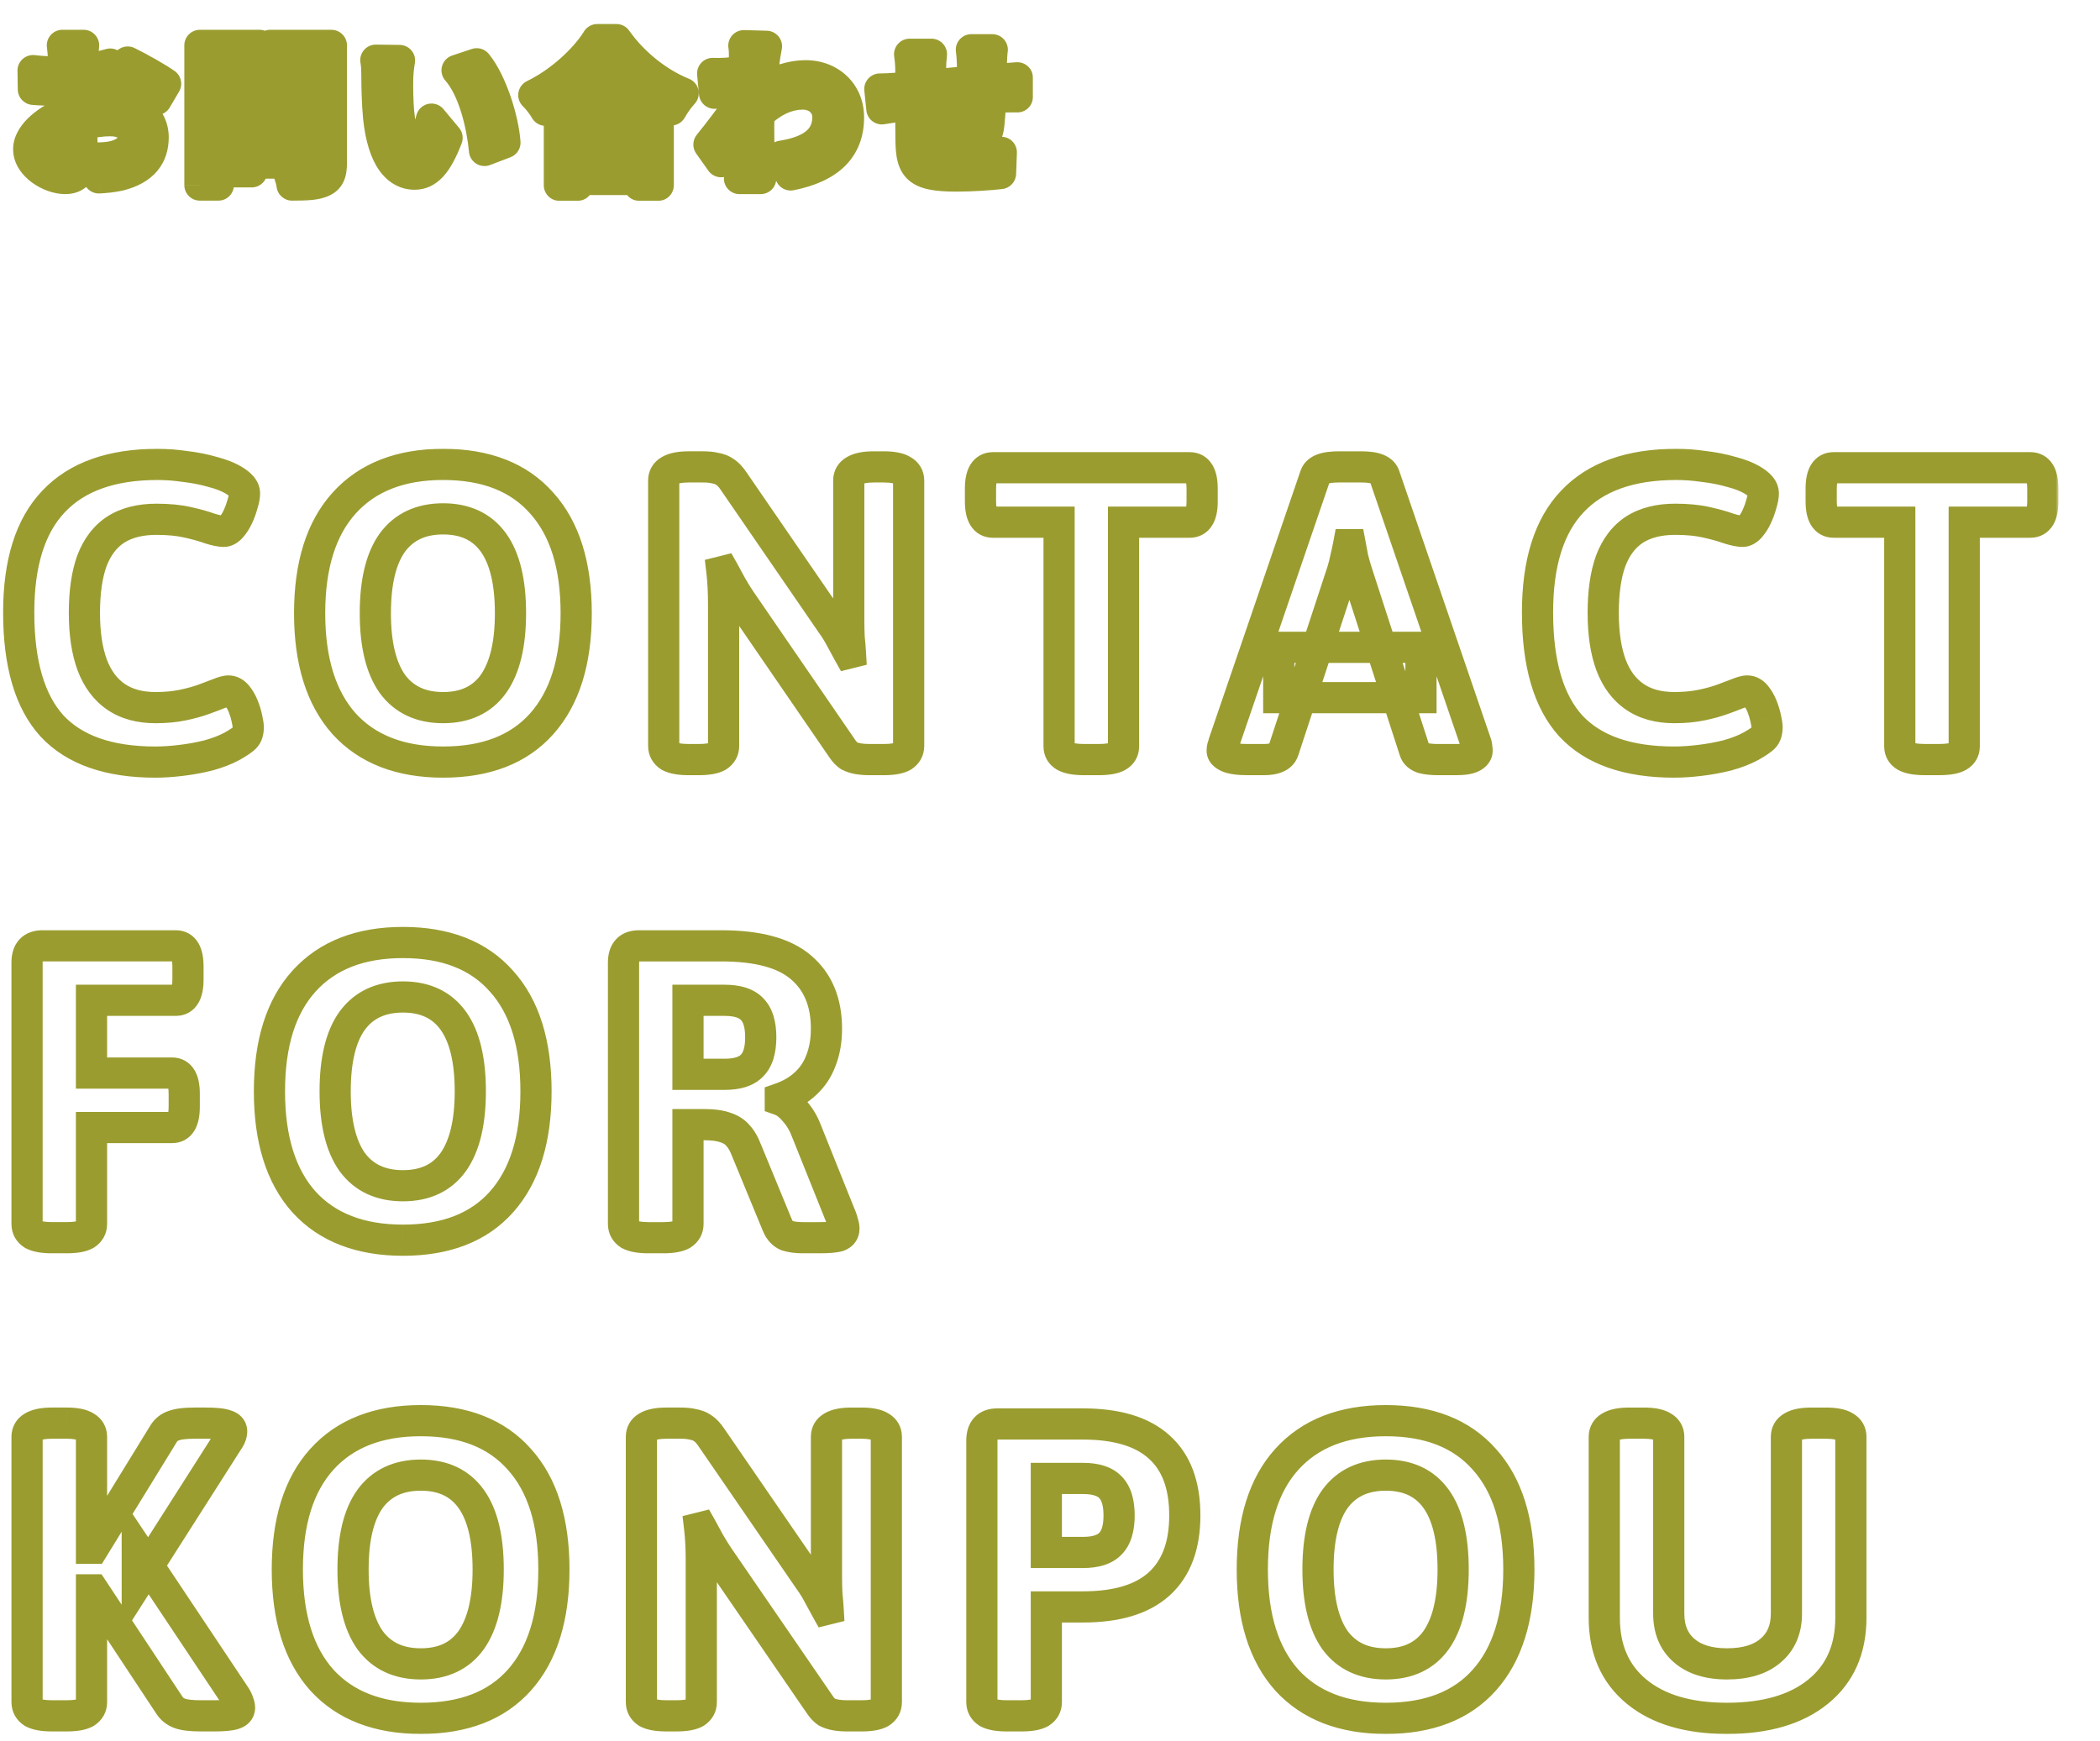
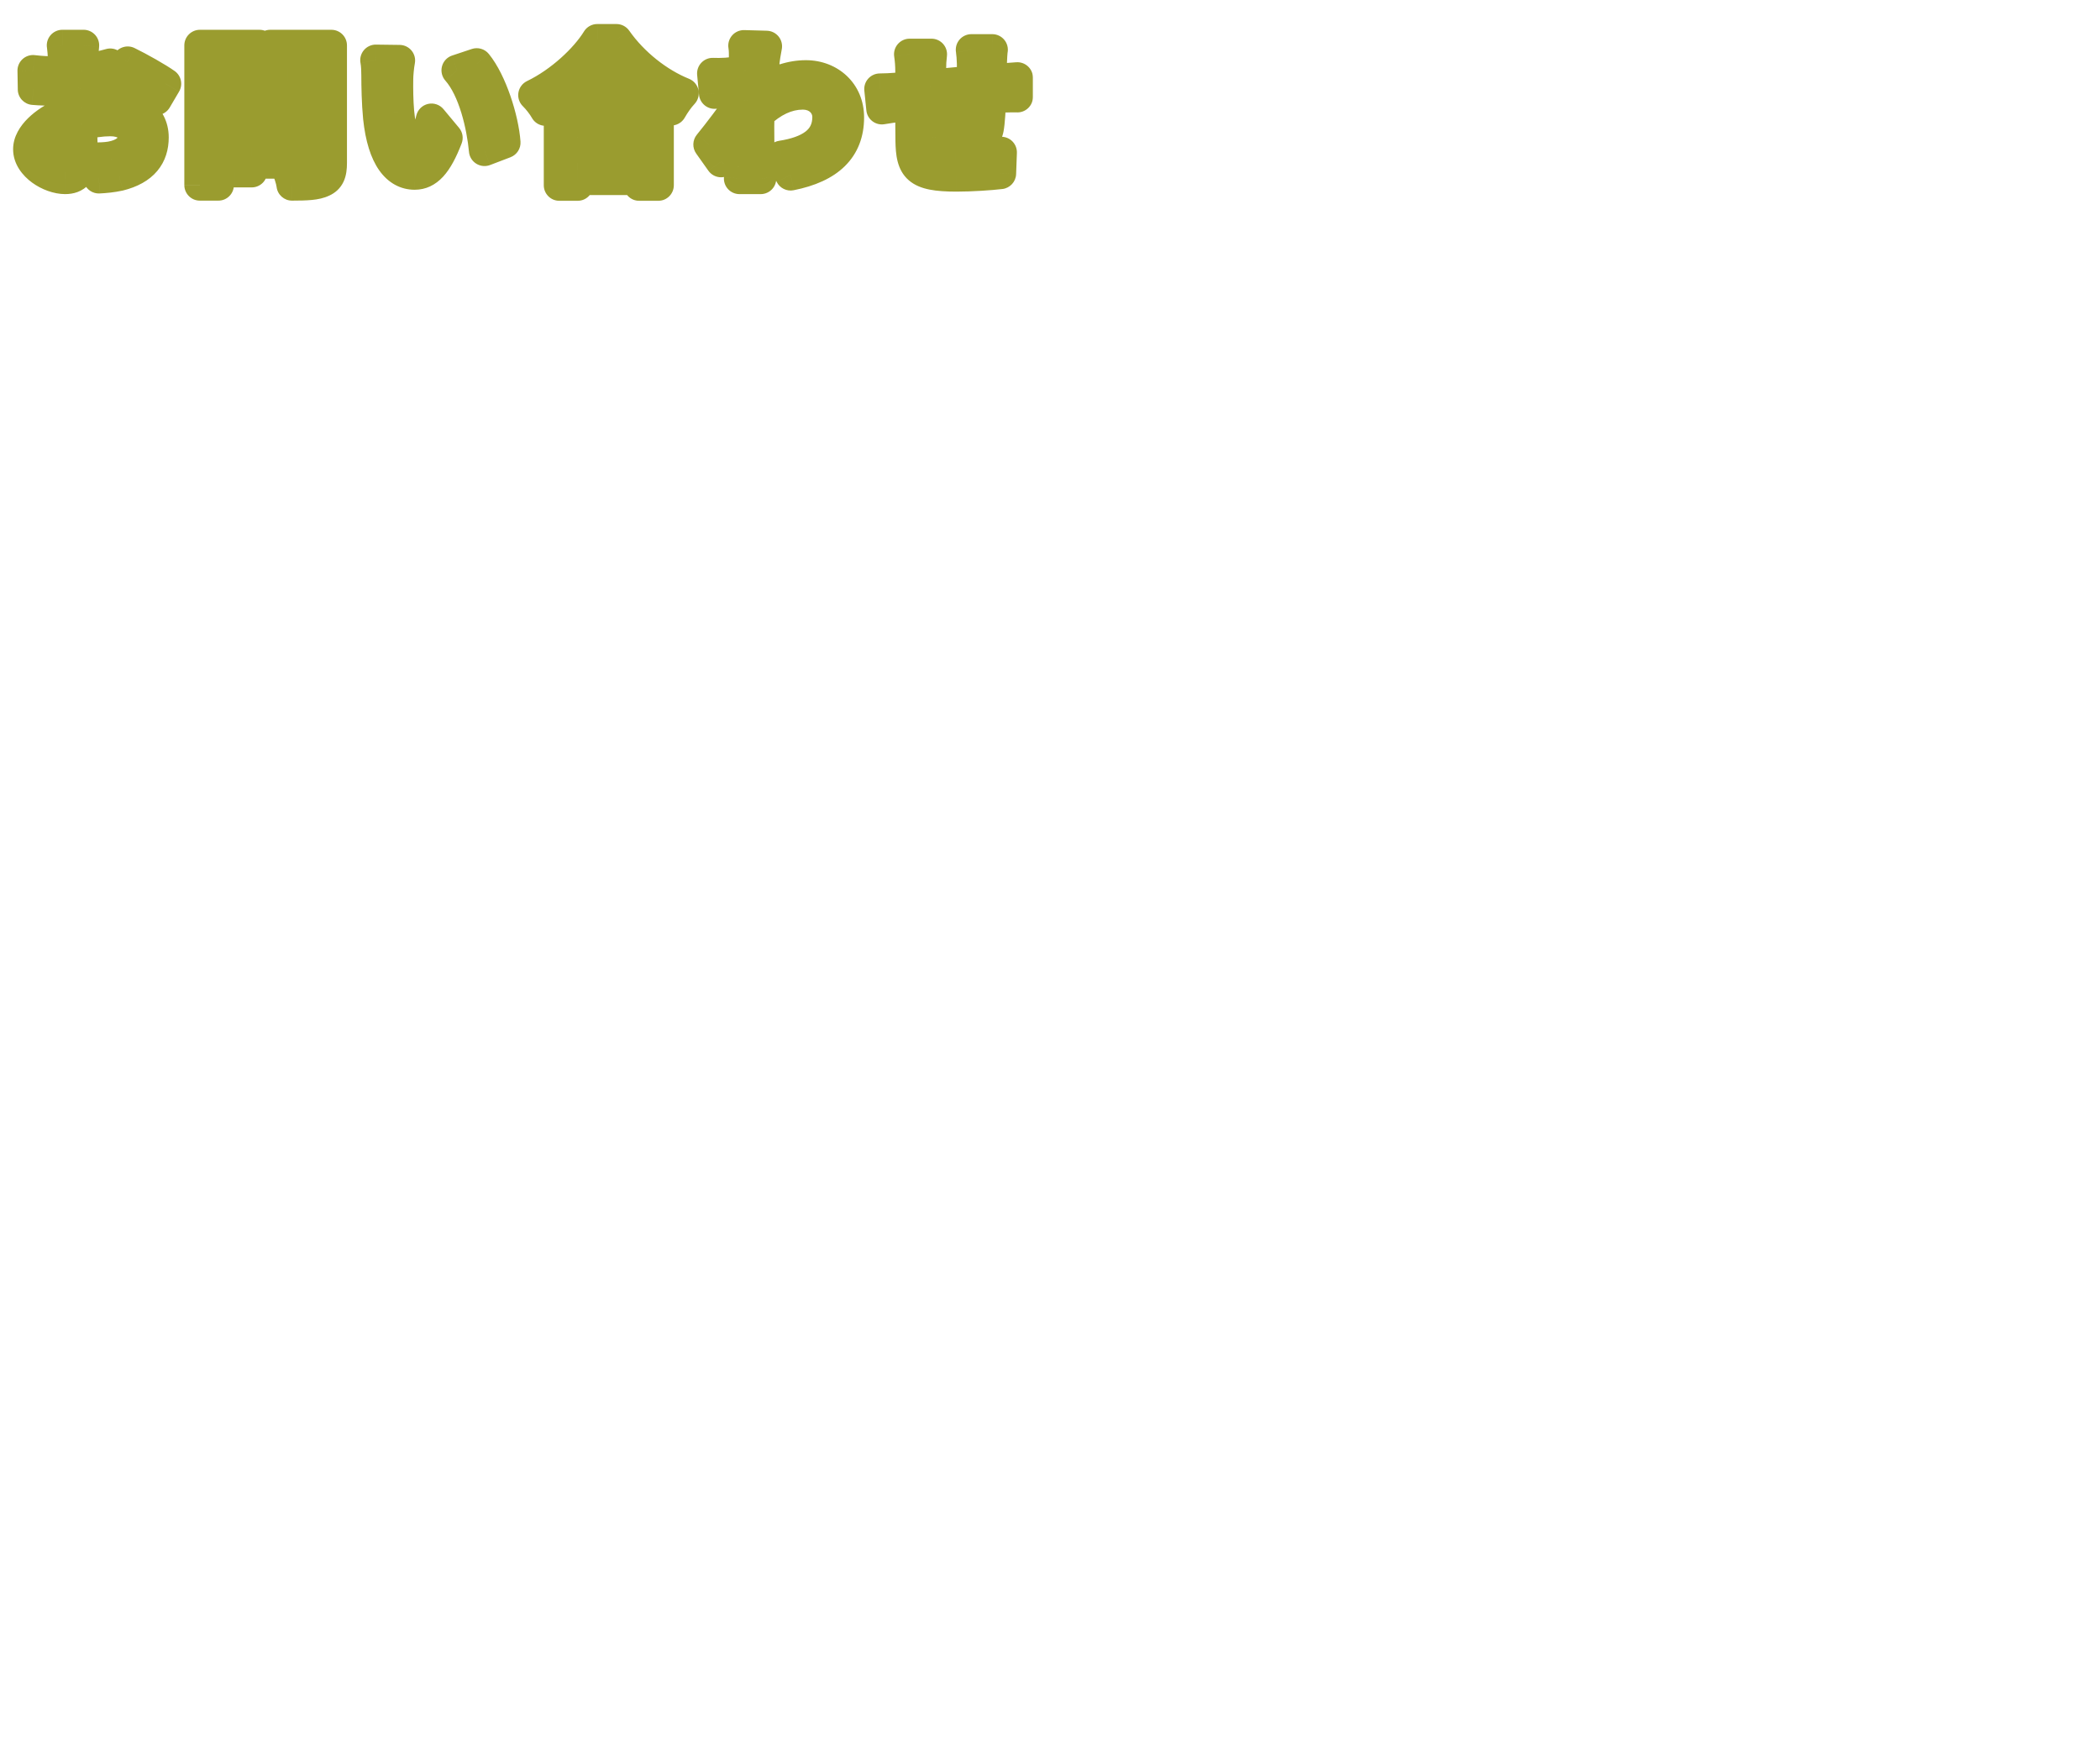
<svg xmlns="http://www.w3.org/2000/svg" fill="none" height="335" viewBox="0 0 404 335" width="404">
  <mask id="a" fill="#000" height="35" maskUnits="userSpaceOnUse" width="197" x="2" y="4">
    <path d="m2 4h197v35h-197z" fill="#fff" />
    <path d="m11.37 30.33c.54 0 .96-.27.96-1.29 0-.75-.03-2.1-.09-3.66-1.83.93-3.03 2.16-3.03 3.21 0 .9 1.38 1.74 2.16 1.74zm4.23-10.68v1.05c2.01-.51 4.05-.78 5.7-.78 4.56 0 8.16 2.43 8.16 6.51 0 3.51-1.83 6.15-6.54 7.32-1.38.3-2.73.42-3.9.48l-1.38-3.81c1.35 0 2.61-.03 3.66-.21 2.4-.42 4.32-1.65 4.32-3.81 0-2.01-1.8-3.18-4.38-3.18-1.83 0-3.75.3-5.58.81.06 2.37.15 4.65.15 5.67 0 3.69-1.35 4.65-3.27 4.65-2.91 0-7.02-2.49-7.02-5.64 0-2.61 3.03-5.28 6.66-6.87-.03-.69-.03-1.38-.03-2.07v-2.49c-.57.03-1.11.06-1.59.06-1.35 0-2.85-.03-4.14-.15l-.06-3.6c1.74.21 3.03.24 4.11.24.54 0 1.11-.03 1.71-.06.03-1.05.03-1.92.03-2.43 0-.63-.12-2.07-.21-2.61h4.08c-.06.54-.18 1.83-.24 2.58-.03.66-.06 1.38-.09 2.13 1.95-.27 3.9-.66 5.46-1.11l.09 3.72c-1.68.39-3.72.69-5.67.93-.03.9-.03 1.8-.03 2.67zm7.32-4.8 1.65-2.91c2.28 1.11 5.73 3.06 7.29 4.17l-1.8 3.06c-1.41-1.23-5.28-3.42-7.14-4.32zm23.67-3.39h-4.59v1.62h4.59zm-4.59 5.73h4.59v-1.71h-4.59zm7.92 2.7h-7.92v15.72h-3.54v-26.88h11.46zm3.45 5.01h-4.95v3.54h4.95zm3.33 6.48h-8.28v1.68h-3.33v-11.1h11.61zm-1.32-14.16h4.74v-1.74h-4.74zm4.74-5.79h-4.74v1.65h4.74zm3.63-2.7v22.62c0 1.98-.42 3-1.68 3.57-1.23.6-3.12.69-5.88.69-.12-1.02-.69-2.7-1.2-3.66 1.74.12 3.78.09 4.35.06.57 0 .78-.18.78-.72v-11.37h-8.13v-11.19zm13.11 2.91c-.21 1.05-.36 2.79-.36 3.6-.03 1.92 0 4.17.18 6.3.42 4.29 1.32 7.2 3.18 7.2 1.41 0 2.58-3.48 3.15-5.82l3 3.6c-1.98 5.16-3.84 6.99-6.24 6.99-3.24 0-6.09-2.94-6.93-10.92-.27-2.73-.33-6.18-.33-8.01 0-.84-.03-2.1-.21-3zm14.85.63c2.82 3.45 5.1 10.62 5.43 15.18l-3.93 1.5c-.45-4.77-2.04-11.76-5.28-15.42zm31.26 14.22h-11.85v4.89h11.85zm-15.36 9.15v-12.3h19.02v12.3h-3.66v-1.11h-11.85v1.11zm3.33-18.42h12.12c-2.49-1.95-4.71-4.11-6.15-6.09-1.41 2.01-3.51 4.14-5.97 6.09zm3.96-9.6h3.69c3.21 4.59 8.07 8.4 12.84 10.32-.87.93-1.68 2.1-2.31 3.21-1.53-.78-3.09-1.77-4.59-2.85v2.07h-14.94v-2.1c-1.47 1.08-3.06 2.07-4.65 2.94-.48-.87-1.47-2.16-2.25-2.91 5.16-2.49 9.96-7.02 12.21-10.68zm31.89 5.52 1.11 1.41c-.39.51-1.02 1.47-1.53 2.25-.03.3-.03.57-.06.87 3-2.25 6.06-3.09 8.73-3.09 4.59 0 8.19 3.24 8.19 8.01 0 6-3.75 9.6-11.13 11.07l-1.77-3.6c5.22-.81 8.94-2.91 8.94-7.56 0-2.31-1.86-4.41-4.83-4.41-3.15 0-5.94 1.5-8.43 3.81-.03.84-.06 1.68-.06 2.46 0 2.43 0 4.92.18 7.71.03.54.15 1.62.21 2.28h-4.08c.06-.63.09-1.71.09-2.19.06-2.31.06-4.02.12-6.54-1.26 1.89-2.73 4.05-3.75 5.49l-2.34-3.3c1.68-2.04 4.68-6 6.36-8.49l.12-2.07c-1.44.18-3.72.48-5.4.69l-.36-3.81c.84.03 1.53.03 2.58-.03.87-.06 2.16-.21 3.42-.39.06-1.11.12-1.95.12-2.28 0-.84.03-1.74-.12-2.64l4.35.12c-.18.84-.42 2.37-.66 4.23zm40.08-3.57h4.02c-.09.45-.15 1.74-.18 2.55-.03 1.17-.06 2.22-.09 3.21.81-.06 1.56-.12 2.25-.15.81-.06 1.98-.15 2.85-.21v3.66c-.51-.03-2.07 0-2.88.03-.63.03-1.41.06-2.28.12-.09 2.25-.21 4.68-.45 5.94-.3 1.56-1.05 1.95-2.58 1.95-1.05 0-3.42-.27-4.47-.45l.09-3.27c.93.18 2.13.36 2.73.36s.84-.12.93-.69c.12-.81.18-2.16.21-3.57-2.61.21-5.52.48-8.07.75-.03 2.73-.06 5.46 0 6.72.09 2.91.33 3.57 4.8 3.57 2.91 0 6.66-.36 8.88-.78l-.15 4.08c-2.01.24-5.64.48-8.46.48-7.71 0-8.64-1.62-8.76-6.75-.03-1.26-.03-4.14-.03-6.93l-2.01.21c-.93.12-2.79.42-3.57.54l-.39-3.81c.84 0 2.22-.06 3.72-.18l2.25-.21v-3c0-1.23-.09-2.25-.24-3.3h4.2c-.12.99-.18 1.83-.18 3.09 0 .69 0 1.68-.03 2.85 2.52-.24 5.4-.51 8.1-.75v-3.36c0-.75-.12-2.16-.21-2.7z" fill="#000" />
  </mask>
  <mask id="b" fill="#000" height="248" maskUnits="userSpaceOnUse" width="396" x="0" y="86">
-     <path d="m0 86h396v248h-396z" fill="#fff" />
-     <path d="m29.92 146.64c-8.96 0-15.6-2.32-19.92-6.96-4.267-4.693-6.4-11.973-6.4-21.84 0-9.547 2.24-16.667 6.72-21.36 4.48-4.747 11.147-7.12 20-7.12 1.707 0 3.467.133 5.28.4 1.867.213 3.627.56 5.28 1.04 1.653.427 3.013.96 4.08 1.6.64.373 1.147.773 1.52 1.2s.56.88.56 1.36c0 .533-.133 1.227-.4 2.08-.213.8-.507 1.6-.88 2.4s-.8 1.467-1.28 2-.96.8-1.44.8c-.64 0-1.547-.187-2.72-.56-1.173-.427-2.613-.827-4.32-1.2-1.653-.373-3.627-.56-5.92-.56-3.147 0-5.76.667-7.84 2-2.027 1.333-3.547 3.333-4.56 6-.96 2.667-1.44 6-1.44 10s.507 7.36 1.52 10.08c1.013 2.667 2.533 4.693 4.56 6.08s4.56 2.08 7.6 2.08c1.92 0 3.653-.16 5.2-.48s2.907-.693 4.08-1.12 2.16-.8 2.96-1.12 1.387-.48 1.76-.48c.64 0 1.2.293 1.68.88s.88 1.28 1.2 2.08.56 1.6.72 2.4c.16.747.24 1.28.24 1.6 0 .907-.213 1.573-.64 2s-1.253.987-2.48 1.68c-1.28.693-2.8 1.28-4.56 1.76-1.707.427-3.467.747-5.28.96-1.76.213-3.387.32-4.88.32zm55.329 0c-8.213 0-14.56-2.453-19.04-7.36-4.427-4.96-6.64-12.053-6.64-21.28s2.213-16.293 6.64-21.2c4.48-4.96 10.827-7.44 19.04-7.44 8.267 0 14.587 2.48 18.96 7.44 4.426 4.907 6.64 11.973 6.64 21.2s-2.214 16.32-6.64 21.28c-4.374 4.907-10.694 7.36-18.96 7.36zm0-10.48c4.267 0 7.493-1.52 9.68-4.56 2.187-3.093 3.28-7.627 3.28-13.6 0-6.027-1.093-10.56-3.28-13.6-2.187-3.04-5.413-4.56-9.68-4.56-4.267 0-7.52 1.52-9.76 4.56-2.187 3.04-3.28 7.573-3.28 13.6 0 5.973 1.093 10.507 3.28 13.6 2.24 3.04 5.493 4.56 9.76 4.56zm47.235 10c-1.653 0-2.88-.213-3.68-.64-.746-.48-1.12-1.147-1.12-2v-51.04c0-.853.374-1.493 1.12-1.92.8-.48 2.027-.72 3.68-.72h2.72c.96 0 1.76.08 2.4.24.694.107 1.307.347 1.84.72.587.373 1.147.96 1.68 1.76l18.96 27.6c.587.8 1.147 1.707 1.68 2.72.534 1.013 1.04 1.947 1.52 2.8l.32-.08c-.053-.907-.133-1.867-.24-2.88-.053-1.067-.08-2.187-.08-3.36v-26.88c0-.853.374-1.493 1.12-1.92.8-.48 2.027-.72 3.68-.72h1.92c1.707 0 2.934.24 3.68.72.747.427 1.12 1.067 1.12 1.92v51.04c0 .853-.373 1.52-1.12 2-.746.427-1.973.64-3.68.64h-2.72c-.8 0-1.52-.053-2.16-.16s-1.226-.293-1.76-.56c-.48-.32-.933-.8-1.36-1.44l-19.6-28.56c-.533-.8-1.093-1.707-1.68-2.72-.533-1.013-1.04-1.947-1.52-2.8l-.32.08c.107.907.187 1.893.24 2.96.054 1.013.08 2.107.08 3.28v27.28c0 .853-.373 1.52-1.12 2-.746.427-1.973.64-3.68.64zm76.06 0c-1.653 0-2.88-.213-3.68-.64-.746-.427-1.12-1.067-1.12-1.92v-43.12h-12.72c-1.6 0-2.4-1.333-2.4-4v-2.48c0-2.667.8-4 2.4-4h37.84c1.6 0 2.4 1.333 2.4 4v2.48c0 2.667-.8 4-2.4 4h-12.72v43.12c0 .853-.373 1.493-1.12 1.92-.746.427-1.973.64-3.68.64zm31.461 0c-1.653 0-2.88-.16-3.68-.48s-1.2-.747-1.2-1.28c0-.213.027-.427.08-.64.107-.267.187-.533.24-.8l17.6-51.44c.213-.587.693-1.013 1.44-1.28s1.787-.4 3.12-.4h4.16c1.387 0 2.427.133 3.12.4.747.267 1.227.693 1.44 1.28l17.6 51.44c.107.267.16.533.16.8.053.213.08.427.08.64 0 .533-.32.96-.96 1.28s-1.653.48-3.04.48h-3.52c-1.173 0-2.16-.107-2.96-.32-.8-.267-1.307-.72-1.52-1.36l-11.2-34.56c-.267-.853-.507-1.707-.72-2.56-.16-.853-.32-1.707-.48-2.56h-.32c-.16.853-.347 1.707-.56 2.56-.16.853-.373 1.707-.64 2.56l-11.36 34.56c-.213.587-.64 1.013-1.28 1.28s-1.44.4-2.4.4zm6-11.92v-9.68h27.36v9.68zm76.103 12.4c-8.96 0-15.6-2.32-19.92-6.96-4.267-4.693-6.4-11.973-6.4-21.84 0-9.547 2.24-16.667 6.72-21.36 4.48-4.747 11.146-7.12 20-7.12 1.706 0 3.466.133 5.28.4 1.866.213 3.626.56 5.28 1.04 1.653.427 3.013.96 4.08 1.6.64.373 1.146.773 1.52 1.2.373.427.559.88.559 1.36 0 .533-.133 1.227-.399 2.08-.214.8-.507 1.6-.88 2.4-.374.8-.8 1.467-1.28 2s-.96.8-1.44.8c-.64 0-1.547-.187-2.72-.56-1.174-.427-2.614-.827-4.32-1.2-1.654-.373-3.627-.56-5.92-.56-3.147 0-5.76.667-7.84 2-2.027 1.333-3.547 3.333-4.56 6-.96 2.667-1.44 6-1.44 10s.506 7.36 1.52 10.08c1.013 2.667 2.533 4.693 4.56 6.08 2.026 1.387 4.56 2.08 7.6 2.08 1.92 0 3.653-.16 5.2-.48 1.546-.32 2.906-.693 4.08-1.12 1.173-.427 2.16-.8 2.96-1.12s1.386-.48 1.76-.48c.64 0 1.2.293 1.68.88s.88 1.28 1.2 2.08.56 1.6.72 2.4c.16.747.24 1.28.24 1.6 0 .907-.214 1.573-.64 2-.427.427-1.254.987-2.48 1.68-1.28.693-2.8 1.28-4.56 1.76-1.707.427-3.467.747-5.28.96-1.76.213-3.387.32-4.88.32zm48.171-.48c-1.654 0-2.88-.213-3.68-.64-.747-.427-1.12-1.067-1.12-1.92v-43.12h-12.72c-1.6 0-2.4-1.333-2.4-4v-2.48c0-2.667.8-4 2.4-4h37.84c1.6 0 2.4 1.333 2.4 4v2.48c0 2.667-.8 4-2.4 4h-12.72v43.12c0 .853-.374 1.493-1.12 1.92-.747.427-1.974.64-3.68.64zm-360.279 92c-1.653 0-2.88-.213-3.68-.64-.747-.48-1.12-1.147-1.12-2v-50.32c0-2.133.987-3.2 2.96-3.2h25.68c1.547 0 2.32 1.333 2.32 4v2.48c0 2.667-.773 4-2.32 4h-16.24v14h15.52c1.547 0 2.32 1.333 2.32 4v2.48c0 2.667-.773 4-2.32 4h-15.52v18.56c0 .853-.373 1.52-1.12 2-.747.427-1.973.64-3.68.64zm67.514.48c-8.213 0-14.56-2.453-19.04-7.36-4.427-4.96-6.64-12.053-6.64-21.28s2.213-16.293 6.64-21.2c4.48-4.96 10.827-7.44 19.04-7.44 8.267 0 14.587 2.48 18.96 7.44 4.427 4.907 6.64 11.973 6.64 21.2s-2.213 16.32-6.64 21.28c-4.373 4.907-10.693 7.36-18.96 7.36zm0-10.48c4.267 0 7.493-1.52 9.68-4.56 2.187-3.093 3.28-7.627 3.28-13.6 0-6.027-1.093-10.56-3.28-13.6-2.187-3.04-5.413-4.56-9.68-4.56-4.267 0-7.52 1.52-9.76 4.56-2.187 3.04-3.28 7.573-3.28 13.6 0 5.973 1.093 10.507 3.28 13.6 2.24 3.04 5.493 4.56 9.76 4.56zm47.236 10c-1.653 0-2.88-.213-3.68-.64-.747-.48-1.12-1.147-1.12-2v-50.32c0-2.133.987-3.2 2.96-3.2h15.84c7.04 0 12.16 1.387 15.36 4.16 3.253 2.773 4.88 6.693 4.88 11.76 0 2.293-.347 4.32-1.04 6.08-.64 1.76-1.627 3.253-2.96 4.48-1.28 1.227-2.907 2.187-4.88 2.88v.32c.907.32 1.813 1.013 2.72 2.08.96 1.067 1.707 2.293 2.24 3.68l6.48 16.16c.267.587.453 1.12.56 1.6.16.48.24.88.24 1.2 0 .693-.347 1.173-1.04 1.44-.693.213-1.893.32-3.6.32h-3.28c-1.173 0-2.187-.133-3.04-.4-.8-.32-1.413-.987-1.84-2l-6-14.56c-.427-1.12-.96-2.027-1.6-2.72-.587-.693-1.387-1.2-2.4-1.52-1.013-.373-2.4-.56-4.16-.56h-3.04v19.12c0 .853-.373 1.52-1.12 2-.747.427-1.973.64-3.68.64zm7.6-31.44h7.04c2.453 0 4.213-.56 5.28-1.68 1.12-1.12 1.68-2.933 1.68-5.44s-.56-4.32-1.68-5.44c-1.067-1.12-2.827-1.68-5.28-1.68h-7.04zm-122.35 123.44c-1.653 0-2.88-.213-3.68-.64-.747-.48-1.12-1.147-1.12-2v-51.04c0-.853.373-1.493 1.12-1.92.8-.48 2.027-.72 3.68-.72h2.8c1.707 0 2.933.24 3.68.72.747.427 1.12 1.067 1.12 1.92v21.44h.32l13.52-22c.48-.8 1.147-1.333 2-1.6.853-.32 2.187-.48 4-.48h2.16c1.867 0 3.147.133 3.84.4.747.213 1.12.613 1.12 1.2 0 .213-.053.48-.16.8s-.293.667-.56 1.04l-17.44 27.36v-6.56l18.72 28.08c.373.533.613 1.013.72 1.44.16.373.24.693.24.96 0 .64-.4 1.067-1.2 1.28-.747.213-1.973.32-3.68.32h-2.56c-1.867 0-3.227-.16-4.08-.48s-1.52-.853-2-1.6l-14.64-22.16h-.32v21.6c0 .853-.373 1.52-1.12 2-.747.427-1.973.64-3.68.64zm70.952.48c-8.213 0-14.56-2.453-19.04-7.36-4.427-4.96-6.64-12.053-6.64-21.28s2.213-16.293 6.64-21.2c4.48-4.96 10.827-7.44 19.04-7.44 8.267 0 14.587 2.48 18.96 7.44 4.427 4.907 6.64 11.973 6.64 21.2s-2.213 16.32-6.64 21.28c-4.373 4.907-10.693 7.36-18.96 7.36zm0-10.48c4.267 0 7.493-1.52 9.68-4.56 2.187-3.093 3.28-7.627 3.28-13.6 0-6.027-1.093-10.56-3.28-13.6-2.187-3.04-5.413-4.56-9.68-4.56-4.267 0-7.52 1.52-9.76 4.56-2.187 3.04-3.28 7.573-3.28 13.6 0 5.973 1.093 10.507 3.28 13.6 2.24 3.04 5.493 4.56 9.76 4.56zm47.236 10c-1.654 0-2.88-.213-3.68-.64-.747-.48-1.12-1.147-1.12-2v-51.04c0-.853.373-1.493 1.12-1.92.8-.48 2.026-.72 3.68-.72h2.72c.96 0 1.76.08 2.4.24.693.107 1.306.347 1.84.72.586.373 1.146.96 1.68 1.76l18.96 27.6c.586.8 1.146 1.707 1.68 2.72.533 1.013 1.04 1.947 1.52 2.8l.319-.08c-.053-.907-.133-1.867-.239-2.88-.054-1.067-.08-2.187-.08-3.36v-26.88c0-.853.373-1.493 1.12-1.92.8-.48 2.026-.72 3.68-.72h1.92c1.706 0 2.933.24 3.68.72.746.427 1.12 1.067 1.12 1.92v51.04c0 .853-.374 1.52-1.12 2-.747.427-1.974.64-3.68.64h-2.72c-.8 0-1.52-.053-2.16-.16s-1.227-.293-1.76-.56c-.48-.32-.934-.8-1.36-1.44l-19.6-28.56c-.534-.8-1.094-1.707-1.68-2.72-.534-1.013-1.04-1.947-1.52-2.8l-.32.08c.106.907.186 1.893.24 2.96.053 1.013.08 2.107.08 3.28v27.28c0 .853-.374 1.52-1.12 2-.747.427-1.974.64-3.68.64zm65.5 0c-1.654 0-2.88-.213-3.68-.64-.747-.48-1.12-1.147-1.12-2v-50.32c0-2.133.986-3.2 2.96-3.2h16.48c6.506 0 11.386 1.467 14.64 4.4 3.306 2.933 4.96 7.333 4.96 13.2 0 5.813-1.654 10.213-4.96 13.2-3.254 2.933-8.134 4.4-14.64 4.4h-7.04v18.32c0 .853-.374 1.52-1.12 2-.747.427-1.974.64-3.68.64zm7.6-31.44h7.04c2.453 0 4.213-.56 5.28-1.68 1.12-1.12 1.68-2.933 1.68-5.44s-.56-4.32-1.68-5.44c-1.067-1.12-2.827-1.68-5.28-1.68h-7.04zm65.305 31.92c-8.214 0-14.56-2.453-19.04-7.36-4.427-4.96-6.64-12.053-6.64-21.28s2.213-16.293 6.64-21.2c4.48-4.96 10.826-7.44 19.04-7.44 8.266 0 14.586 2.48 18.96 7.44 4.426 4.907 6.64 11.973 6.64 21.2s-2.214 16.32-6.64 21.28c-4.374 4.907-10.694 7.36-18.96 7.36zm0-10.48c4.266 0 7.493-1.52 9.68-4.56 2.186-3.093 3.279-7.627 3.279-13.6 0-6.027-1.093-10.56-3.279-13.6-2.187-3.04-5.414-4.56-9.68-4.56-4.267 0-7.52 1.52-9.76 4.56-2.187 3.04-3.28 7.573-3.28 13.6 0 5.973 1.093 10.507 3.28 13.6 2.24 3.04 5.493 4.56 9.76 4.56zm65.635 10.48c-7.413 0-13.2-1.707-17.36-5.12s-6.24-8.16-6.24-14.24v-34.8c0-.853.373-1.493 1.12-1.92.8-.48 2.027-.72 3.68-.72h2.8c1.707 0 2.933.24 3.68.72.747.427 1.12 1.067 1.12 1.92v34c0 3.04.987 5.413 2.96 7.12s4.72 2.56 8.24 2.56c3.627 0 6.427-.853 8.4-2.56 2.027-1.707 3.04-4.08 3.04-7.12v-34c0-.853.373-1.493 1.12-1.92.8-.48 2.027-.72 3.68-.72h2.8c1.707 0 2.933.24 3.68.72.747.427 1.12 1.067 1.12 1.92v34.8c0 6.08-2.107 10.827-6.32 14.24s-10.053 5.12-17.52 5.12z" fill="#000" />
-   </mask>
+     </mask>
  <g fill="#9a9c2f">
    <path d="m12.24 25.38 2.998-.115c-.039-1.022-.597-1.954-1.478-2.471-.882-.518-1.967-.551-2.878-.088zm3.36-4.68h-3c0 .926.427 1.8 1.158 2.368.731.568 1.683.768 2.58.54zm7.32 13.05.637 2.932c.029-.006.057-.013.086-.02zm-3.9.48-2.821 1.022c.449 1.241 1.657 2.042 2.974 1.974zm-1.38-3.81v-3c-.978 0-1.895.477-2.456 1.277-.562.801-.698 1.825-.365 2.744zm3.66-.21.507 2.957.01-.002zm-5.64-6.18-.805-2.89c-1.324.369-2.228 1.591-2.194 2.966zm-3.48-2.19 1.204 2.748c1.135-.497 1.847-1.641 1.794-2.878zm-.03-4.56h3c0-.823-.338-1.61-.935-2.176-.597-.566-1.401-.863-2.223-.82zm-5.73-.09-3.0.05c.025 1.53 1.198 2.795 2.722 2.937zm-.06-3.6.359-2.978c-.861-.104-1.724.17-2.368.75-.644.581-1.005 1.411-.991 2.278zm5.82.18.15 2.996c1.564-.078 2.804-1.346 2.849-2.911zm-.18-5.04v-3c-.882 0-1.719.388-2.289 1.061-.57.673-.815 1.562-.67 2.432zm4.08 0 2.982.331c.094-.848-.177-1.696-.746-2.332s-1.382-.999-2.235-.999zm-.24 2.58-2.99-.239c-.003.034-.005.069-.006.103zm-.09 2.13-2.998-.12c-.035.888.324 1.745.982 2.342s1.547.871 2.427.749zm5.46-1.11 2.999-.073c-.022-.93-.475-1.796-1.225-2.346-.75-.55-1.712-.721-2.606-.464zm.09 3.72.678 2.922c1.386-.322 2.355-1.573 2.321-2.995zm-5.67.93-.366-2.978c-1.466.18-2.583 1.401-2.632 2.878zm7.29-2.13-2.61-1.48c-.409.722-.501 1.581-.254 2.373.247.792.811 1.446 1.557 1.808zm1.65-2.91 1.313-2.697c-1.424-.693-3.142-.16-3.923 1.218zm7.29 4.17 2.586 1.521c.789-1.341.421-3.063-.847-3.966zm-1.8 3.06-1.972 2.261c.673.587 1.572.844 2.453.701.881-.143 1.653-.671 2.105-1.44zm-18.69 14.16c.749 0 1.976-.198 2.929-1.275.874-.987 1.03-2.182 1.03-3.015h-6c0 .187-.053-.363.476-.96.608-.687 1.355-.75 1.564-.75zm3.96-4.29c0-.805-.032-2.198-.092-3.775l-5.996.231c.059 1.543.088 2.85.088 3.545zm-4.449-6.335c-1.131.575-2.192 1.302-3.014 2.165-.764.802-1.657 2.081-1.657 3.719h6c0 .312-.088.504-.11.546-.021.04-.004-.007.111-.127.235-.246.689-.6 1.388-.955zm-4.671 5.885c0 1.926 1.348 3.142 2.021 3.632.751.548 1.901 1.108 3.139 1.108v-6c.163 0 .276.021.328.032.056.012.086.024.091.026.004.002-.012-.006-.025-.015-.019-.014.048.028.143.166.093.135.302.498.302 1.051zm6.39-8.94v1.05h6v-1.05zm3.738 3.958c1.812-.46 3.602-.688 4.962-.688v-6c-1.94 0-4.23.312-6.438.872zm4.962-.688c1.782 0 3.139.478 3.974 1.113.764.581 1.186 1.343 1.186 2.397h6c0-3.027-1.378-5.519-3.554-7.173-2.105-1.6-4.827-2.337-7.606-2.337zm5.16 3.51c0 1.215-.305 2.018-.8 2.607-.52.619-1.516 1.317-3.463 1.801l1.446 5.823c2.763-.686 5.037-1.893 6.61-3.764 1.597-1.901 2.207-4.173 2.207-6.468zm-4.177 4.388c-1.155.251-2.325.359-3.416.415l.307 5.992c1.248-.064 2.779-.196 4.384-.545zm-.442 2.39-1.38-3.81-5.641 2.043 1.38 3.81zm-4.201.212c1.344 0 2.837-.025 4.167-.253l-1.014-5.914c-.77.132-1.797.167-3.153.167zm4.177-.255c1.507-.264 3.123-.82 4.428-1.874 1.39-1.123 2.375-2.79 2.375-4.891h-6c0 .046-.005.069-.006.074-.001.005-.002.006-.003.008-.001.002-.007.014-.026.037-.019.023-.053.059-.11.105-.255.206-.799.475-1.692.631zm6.803-6.765c0-2.03-.965-3.72-2.496-4.797-1.428-1.005-3.189-1.383-4.884-1.383v6c.885 0 1.314.207 1.431.289.043.03.015.021-.02-.044-.037-.069-.031-.108-.031-.066zm-7.38-6.18c-2.145 0-4.338.349-6.385.92l1.611 5.78c1.612-.449 3.26-.7 4.775-.7zm-8.579 3.886c.062 2.463.149 4.621.149 5.594h6c0-1.067-.093-3.469-.151-5.746zm.149 5.594c0 .753-.07 1.24-.146 1.536-.074.288-.136.328-.084.265.068-.082.168-.146.235-.171.036-.013-.03.019-.274.019v6c1.45 0 3.307-.379 4.671-2.034 1.238-1.503 1.599-3.52 1.599-5.616zm-.27 1.65c-.713 0-1.861-.352-2.832-1.061-1.003-.733-1.188-1.355-1.188-1.579h-6c0 2.926 1.87 5.124 3.649 6.424 1.812 1.323 4.173 2.216 6.371 2.216zm-4.02-2.64c0-.149.123-.744 1.073-1.68.895-.881 2.23-1.759 3.79-2.442l-2.407-5.496c-2.07.907-4.065 2.159-5.592 3.663-1.472 1.449-2.864 3.494-2.864 5.955zm6.657-7c-.027-.614-.027-1.239-.027-1.94h-6c0 .679-0 1.434.033 2.2zm-.027-1.94v-2.49h-6v2.49zm-3.158-5.486c-.6.032-1.049.056-1.432.056v6c.577 0 1.208-.036 1.748-.064zm-1.432.056c-1.324 0-2.713-.03-3.862-.137l-.556 5.974c1.431.133 3.042.163 4.418.163zm-1.14 2.8-.06-3.6-5.999.1.06 3.6zm-3.419-.572c1.896.229 3.313.262 4.469.262v-6c-1.004 0-2.167-.027-3.751-.218zm4.469.262c.631 0 1.284-.035 1.86-.064l-.3-5.993c-.625.031-1.111.056-1.56.056zm4.709-2.974c.031-1.096.031-2.002.031-2.516h-6c0 .506-0 1.34-.029 2.344zm.031-2.516c0-.79-.133-2.395-.251-3.103l-5.918.986c.062.372.169 1.647.169 2.117zm-3.21.39h4.08v-6h-4.08zm1.098-3.331c-.064.58-.187 1.902-.249 2.672l5.981.478c.058-.73.176-1.988.231-2.488zm-.255 2.775c-.03.668-.061 1.394-.091 2.146l5.995.24c.03-.747.06-1.461.089-2.114zm3.318 5.238c2.052-.284 4.148-.7 5.88-1.199l-1.663-5.765c-1.388.4-3.192.765-5.04 1.021zm2.049-4.009.09 3.72 5.998-.145-.09-3.72zm2.411.725c-1.521.353-3.434.638-5.358.875l.733 5.955c1.976-.243 4.143-.558 5.982-.985zm-7.99 3.752c-.032.958-.032 1.908-.032 2.77h6c0-.878 0-1.728.028-2.57zm12.898-.55 1.65-2.91-5.219-2.959-1.65 2.91zm-2.273-1.692c2.202 1.072 5.491 2.94 6.864 3.917l3.479-4.889c-1.747-1.243-5.359-3.275-7.716-4.423zm6.017-.048-1.8 3.06 5.172 3.042 1.8-3.06zm2.758 2.32c-.936-.817-2.475-1.795-3.846-2.605-1.429-.845-2.936-1.659-3.959-2.154l-2.613 5.401c.837.405 2.195 1.135 3.519 1.918 1.381.817 2.482 1.549 2.956 1.962zm14.558-5.449h3c0-1.657-1.343-3-3-3zm-4.59 0v-3c-1.657 0-3 1.343-3 3zm0 1.62h-3c0 1.657 1.343 3 3 3zm4.59 0v3c1.657 0 3-1.343 3-3zm-4.59 4.11h-3c0 1.657 1.343 3 3 3zm4.59 0v3c1.657 0 3-1.343 3-3zm0-1.71h3c0-1.657-1.343-3-3-3zm-4.59 0v-3c-1.657 0-3 1.343-3 3zm7.92 4.41v3c1.657 0 3-1.343 3-3zm-7.92 0v-3c-1.657 0-3 1.343-3 3zm0 15.72v3c1.657 0 3-1.343 3-3zm-3.54 0h-3c0 1.657 1.343 3 3 3zm0-26.88v-3c-1.657 0-3 1.343-3 3zm11.46 0h3c0-1.657-1.343-3-3-3zm3.45 16.17h3c0-1.657-1.343-3-3-3zm-4.95 0v-3c-1.657 0-3 1.343-3 3zm0 3.54h-3c0 1.657 1.343 3 3 3zm4.95 0v3c1.657 0 3-1.343 3-3zm3.33 2.94v3c1.657 0 3-1.343 3-3zm-8.28 0v-3c-1.657 0-3 1.343-3 3zm0 1.68v3c1.657 0 3-1.343 3-3zm-3.33 0h-3c0 1.657 1.343 3 3 3zm0-11.1v-3c-1.657 0-3 1.343-3 3zm11.61 0h3c0-1.657-1.343-3-3-3zm-1.32-4.74h-3c0 1.657 1.343 3 3 3zm4.74 0v3c1.657 0 3-1.343 3-3zm0-1.74h3c0-1.657-1.343-3-3-3zm-4.74 0v-3c-1.657 0-3 1.343-3 3zm4.74-4.05h3c0-1.657-1.343-3-3-3zm-4.74 0v-3c-1.657 0-3 1.343-3 3zm0 1.65h-3c0 1.657 1.343 3 3 3zm4.74 0v3c1.657 0 3-1.343 3-3zm3.63-4.35h3c0-1.657-1.343-3-3-3zm-1.68 26.19-1.236-2.733c-.026.012-.053.024-.079.037zm-5.88.69-2.979.35c.178 1.511 1.458 2.65 2.979 2.65zm-1.2-3.66.206-2.993c-1.087-.075-2.13.446-2.723 1.36-.593.914-.644 2.078-.133 3.041zm4.35.06v-3c-.053 0-.105.001-.158.004zm.78-12.09h3c0-1.657-1.343-3-3-3zm-8.13 0h-3c0 1.657 1.343 3 3 3zm0-11.19v-3c-1.657 0-3 1.343-3 3zm-5.4-.27h-4.59v6h4.59zm-7.59 3v1.62h6v-1.62zm3 4.62h4.59v-6h-4.59zm7.59-3v-1.62h-6v1.62zm-7.59 7.11h4.59v-6h-4.59zm7.59-3v-1.71h-6v1.71zm-3-4.71h-4.59v6h4.59zm-7.59 3v1.71h6v-1.71zm10.92 1.41h-7.92v6h7.92zm-10.92 3v15.72h6v-15.72zm3 12.72h-3.54v6h3.54zm-.54 3v-26.88h-6v26.88zm-3-23.88h11.46v-6h-11.46zm8.46-3v11.16h6v-11.16zm6.45 13.17h-4.95v6h4.95zm-7.95 3v3.54h6v-3.54zm3 6.54h4.95v-6h-4.95zm7.95-3v-3.54h-6v3.54zm.33-.06h-8.28v6h8.28zm-11.28 3v1.68h6v-1.68zm3-1.32h-3.33v6h3.33zm-.33 3v-11.1h-6v11.1zm-3-8.1h11.61v-6h-11.61zm8.61-3v9.42h6v-9.42zm1.68-1.74h4.74v-6h-4.74zm7.74-3v-1.74h-6v1.74zm-3-4.74h-4.74v6h4.74zm-7.74 3v1.74h6v-1.74zm7.74-7.05h-4.74v6h4.74zm-7.74 3v1.65h6v-1.65zm3 4.65h4.74v-6h-4.74zm7.74-3v-1.65h-6v1.65zm-2.37-4.35v22.62h6v-22.62zm0 22.62c0 .397-.022.67-.05.856-.028.183-.056.234-.045.21.017-.038.063-.114.138-.185.069-.066.104-.072.041-.043l2.473 5.467c1.206-.545 2.204-1.429 2.804-2.741.532-1.162.639-2.428.639-3.562zm.005.874c-.152.074-.526.199-1.351.281-.809.081-1.841.105-3.214.105v6c1.386 0 2.68-.021 3.813-.135 1.119-.112 2.304-.333 3.382-.859zm-1.585 3.036c-.171-1.457-.88-3.493-1.53-4.717l-5.299 2.815c.37.696.801 2.02.87 2.603zm-4.386-.317c1.875.129 4.037.099 4.714.063l-.315-5.992c-.463.024-2.381.054-3.986-.057zm4.556.067c.435 0 1.624-.03 2.622-.938 1.078-.98 1.158-2.249 1.158-2.782h-6c0-.036.001-.249.091-.543.102-.33.314-.75.714-1.114.388-.353.789-.504 1.039-.567.122-.031.219-.044.276-.05.058-.006.093-.006.099-.006zm3.78-3.72v-11.37h-6v11.37zm-3-14.37h-8.13v6h8.13zm-5.13 3v-11.19h-6v11.19zm-3-8.19h11.76v-6h-11.76zm24.87-.09 2.942.588c.175-.875-.048-1.782-.609-2.475-.561-.693-1.401-1.101-2.293-1.113zm-.36 3.6 3.0.047c0-.016 0-.031 0-.047zm.18 6.3-2.989.253c.001.013.002.026.004.04zm6.33 1.38 2.305-1.921c-.725-.87-1.879-1.258-2.982-1.002-1.104.256-1.969 1.112-2.237 2.212zm3 3.6 2.801 1.075c.389-1.015.2-2.16-.496-2.995zm-13.17-3.93-2.985.295c.001.006.001.013.002.019zm-.54-11.01.04-3c-.906-.012-1.768.386-2.347 1.083-.579.697-.812 1.617-.634 2.505zm19.41.69 2.323-1.899c-.788-.964-2.09-1.341-3.272-.947zm5.43 15.18 1.07 2.803c1.237-.472 2.018-1.699 1.922-3.019zm-3.93 1.5-2.987.282c.088.933.607 1.772 1.403 2.266.796.495 1.778.589 2.653.255zm-5.28-15.42-.949-2.846c-.956.319-1.688 1.095-1.949 2.068-.261.973-.017 2.012.651 2.766zm-14.012-2.478c-.252 1.257-.418 3.195-.418 4.188h6c0-.627.133-2.169.302-3.012zm-.418 4.141c-.031 1.977-.001 4.335.19 6.599l5.979-.505c-.169-1.995-.199-4.138-.17-6zm.194 6.639c.217 2.215.578 4.364 1.254 6.039.616 1.526 2.033 3.869 4.912 3.869v-6c.414 0 .731.195.86.319.065.063-.038-.011-.208-.432-.344-.853-.643-2.303-.846-4.378zm6.166 9.908c1.64 0 2.732-.996 3.266-1.607.585-.669 1.021-1.466 1.344-2.162.658-1.418 1.148-3.087 1.454-4.341l-5.83-1.42c-.264 1.085-.644 2.326-1.066 3.234-.217.467-.373.686-.422.743-.1.114.318-.446 1.253-.446zm.845-6.899 3 3.6 4.609-3.841-3-3.6zm2.504.605c-.946 2.464-1.743 3.791-2.371 4.476-.508.553-.797.589-1.068.589v6c2.129 0 3.97-.879 5.487-2.531 1.396-1.52 2.519-3.688 3.554-6.384zm-3.439 5.065c-.556 0-1.2-.186-1.914-1.197-.805-1.141-1.639-3.295-2.033-7.037l-5.967.628c.446 4.238 1.458 7.545 3.097 9.868 1.732 2.454 4.133 3.738 6.816 3.738zm-3.945-8.215c-.255-2.58-.315-5.913-.315-7.715h-6c0 1.858.06 5.426.345 8.305zm-.315-7.715c0-.831-.023-2.363-.268-3.588l-5.883 1.177c.115.575.152 1.562.152 2.412zm-3.249-0 4.56.06.079-5.999-4.56-.06zm17.127-.411c1.086 1.329 2.221 3.603 3.136 6.253.902 2.615 1.483 5.287 1.625 7.244l5.984-.433c-.188-2.603-.912-5.796-1.937-8.768-1.013-2.937-2.428-5.973-4.162-8.094zm6.683 10.479-3.93 1.5 2.14 5.606 3.93-1.5zm.127 4.021c-.241-2.555-.785-5.699-1.712-8.724-.911-2.973-2.275-6.107-4.308-8.403l-4.493 3.977c1.207 1.364 2.258 3.555 3.064 6.184.79 2.578 1.266 5.314 1.475 7.529zm-7.318-12.292 3.78-1.26-1.897-5.692-3.78 1.26zm34.091 10.114h3c0-1.657-1.343-3-3-3zm-11.85 0v-3c-1.657 0-3 1.343-3 3zm0 4.89h-3c0 1.657 1.343 3 3 3zm11.85 0v3c1.657 0 3-1.343 3-3zm-15.36 4.26h-3c0 1.657 1.343 3 3 3zm0-12.3v-3c-1.657 0-3 1.343-3 3zm19.02 0h3c0-1.657-1.343-3-3-3zm0 12.3v3c1.657 0 3-1.343 3-3zm-3.66 0h-3c0 1.657 1.343 3 3 3zm0-1.11h3c0-1.657-1.343-3-3-3zm-11.85 0v-3c-1.657 0-3 1.343-3 3zm0 1.11v3c1.657 0 3-1.343 3-3zm-.18-18.42-1.864-2.351c-1 .793-1.389 2.132-.969 3.338s1.556 2.013 2.833 2.013zm12.12 0v3c1.28 0 2.419-.812 2.836-2.022s.021-2.551-.986-3.34zm-6.15-6.09 2.426-1.765c-.57-.784-1.483-1.244-2.452-1.235-.968.008-1.874.484-2.43 1.277zm-2.01-3.51v-3c-1.042 0-2.01.541-2.556 1.429zm3.69 0 2.458-1.719c-.561-.803-1.479-1.281-2.458-1.281zm12.84 10.32 2.191 2.05c.676-.723.952-1.732.738-2.698s-.891-1.765-1.809-2.134zm-2.31 3.21-1.363 2.673c1.43.729 3.18.204 3.972-1.192zm-4.59-2.85 1.753-2.435c-.914-.658-2.119-.749-3.121-.235-1.002.513-1.632 1.544-1.632 2.67zm0 2.07v3c1.657 0 3-1.343 3-3zm-14.94 0h-3c0 1.657 1.343 3 3 3zm0-2.1h3c0-1.131-.636-2.166-1.645-2.677-1.009-.511-2.22-.411-3.131.259zm-4.65 2.94-2.627 1.449c.799 1.447 2.617 1.976 4.067 1.183zm-2.25-2.91-1.304-2.702c-.884.427-1.504 1.26-1.659 2.23s.175 1.954.884 2.635zm20.28 5.19h-11.85v6h11.85zm-14.85 3v4.89h6v-4.89zm3 7.89h11.85v-6h-11.85zm14.85-3v-4.89h-6v4.89zm-15.36 4.26v-12.3h-6v12.3zm-3-9.3h19.02v-6h-19.02zm16.02-3v12.3h6v-12.3zm3 9.3h-3.66v6h3.66zm-.66 3v-1.11h-6v1.11zm-3-4.11h-11.85v6h11.85zm-14.85 3v1.11h6v-1.11zm3-1.89h-3.51v6h3.51zm-.18-12.42h12.12v-6h-12.12zm13.97-5.362c-2.358-1.846-4.351-3.812-5.574-5.493l-4.852 3.529c1.657 2.279 4.104 4.634 6.726 6.687zm-10.456-5.451c-1.2 1.711-3.076 3.638-5.378 5.462l3.728 4.702c2.618-2.076 4.942-4.41 6.562-6.718zm.446 1.213h3.69v-6h-3.69zm1.232-1.281c3.538 5.06 8.86 9.243 14.178 11.384l2.24-5.566c-4.222-1.699-8.62-5.136-11.502-9.256zm13.107 6.551c-1.07 1.144-2.014 2.52-2.728 3.779l5.218 2.962c.546-.961 1.222-1.926 1.892-2.641zm1.244 2.587c-1.36-.693-2.788-1.595-4.2-2.612l-3.506 4.869c1.588 1.143 3.28 2.221 4.98 3.088zm-8.953-.177v2.07h6v-2.07zm3-.93h-14.94v6h14.94zm-11.94 3v-2.1h-6v2.1zm-4.776-4.518c-1.347.99-2.822 1.909-4.314 2.726l2.88 5.264c1.688-.924 3.393-1.984 4.986-3.154zm-.247 3.908c-.631-1.143-1.808-2.671-2.798-3.623l-4.158 4.325c.57.548 1.373 1.599 1.702 2.197zm-3.573 1.241c5.658-2.73 10.9-7.644 13.462-11.811l-5.112-3.142c-1.938 3.153-6.296 7.3-10.958 9.549zm42.796-7.862-2.975-.384c-.103.799.119 1.606.618 2.24zm1.11 1.41 2.383 1.822c.832-1.088.822-2.602-.026-3.678zm-1.53 2.25-2.511-1.642c-.264.403-.426.864-.474 1.343zm-.06.87-2.985-.298c-.119 1.184.475 2.327 1.511 2.912 1.037.585 2.322.501 3.274-.213zm5.79 15.99-2.692 1.324c.6 1.22 1.945 1.884 3.278 1.619zm-1.77-3.6-.46-2.965c-.943.146-1.76.733-2.201 1.579s-.452 1.852-.031 2.709zm-4.32-8.16-2.04-2.199c-.585.542-.93 1.295-.958 2.092zm.12 10.17 2.995-.166c0-.009-.001-.018-.001-.027zm.21 2.28v3c.843 0 1.647-.355 2.215-.977.569-.622.849-1.455.773-2.295zm-4.08 0-2.986-.284c-.081.841.198 1.677.766 2.303.569.625 1.375.982 2.22.982zm.09-2.19-2.999-.078c-.001.026-.001.052-.001.078zm.12-6.54 2.999.071c.032-1.335-.822-2.53-2.096-2.932-1.273-.402-2.659.086-3.399 1.197zm-3.75 5.49-2.447 1.735c.562.793 1.475 1.265 2.448 1.265s1.885-.472 2.447-1.266zm-2.34-3.3-2.316-1.907c-.861 1.045-.914 2.538-.131 3.642zm6.36-8.49 2.487 1.678c.301-.447.477-.966.508-1.504zm.12-2.07 2.995.174c.052-.889-.295-1.756-.945-2.364-.651-.609-1.538-.897-2.422-.786zm-5.4.69-2.987.282c.077.808.477 1.55 1.11 2.058s1.444.738 2.249.637zm-.36-3.81.107-2.998c-.863-.031-1.697.312-2.289.94-.593.628-.886 1.481-.805 2.341zm2.58-.03.171 2.995c.012-.001.024-.001.035-.002zm3.42-.39.424 2.97c1.418-.202 2.494-1.378 2.572-2.808zm0-4.92.083-2.999c-.896-.025-1.756.352-2.345 1.028-.589.676-.845 1.58-.697 2.464zm4.35.12 2.933.629c.187-.872-.023-1.781-.574-2.482-.551-.701-1.385-1.121-2.276-1.145zm-3.017 6.086 1.11 1.41 4.714-3.711-1.11-1.41zm1.084-2.268c-.474.62-1.176 1.694-1.658 2.431l5.022 3.283c.538-.823 1.096-1.669 1.402-2.069zm-2.132 3.774c-.023.231-.034.442-.041.576-.008.151-.012.225-.019.294l5.97.597c.023-.231.034-.442.041-.576.008-.151.012-.225.019-.294zm4.725 3.568c2.481-1.861 4.909-2.49 6.93-2.49v-6c-3.319 0-7.011 1.05-10.53 3.69zm6.93-2.49c3.067 0 5.19 2.028 5.19 5.01h6c0-6.558-5.077-11.01-11.19-11.01zm5.19 5.01c0 2.315-.694 3.905-1.904 5.097-1.289 1.271-3.441 2.359-6.812 3.03l1.172 5.884c4.009-.799 7.422-2.246 9.853-4.642 2.51-2.475 3.691-5.685 3.691-9.37zm-5.438 9.746-1.77-3.6-5.384 2.647 1.77 3.6zm-4.002.688c2.818-.437 5.627-1.271 7.787-2.92 2.316-1.767 3.693-4.332 3.693-7.605h-6c0 1.377-.483 2.187-1.332 2.835-1.005.767-2.666 1.388-5.068 1.76zm11.48-10.524c0-4.043-3.281-7.41-7.83-7.41v6c.752 0 1.194.253 1.437.489.258.251.393.58.393.921zm-7.83-7.41c-4.174 0-7.658 2.002-10.47 4.611l4.08 4.399c2.168-2.011 4.264-3.009 6.39-3.009zm-11.428 6.703c-.03.828-.062 1.724-.062 2.567h6c0-.717.028-1.501.058-2.353zm-.062 2.567c0 2.423-.001 5.004.186 7.903l5.988-.386c-.173-2.681-.174-5.08-.174-7.517zm.185 7.876c.033.604.169 1.859.217 2.385l5.976-.543c-.072-.794-.176-1.699-.203-2.175zm3.205-.886h-4.08v6h4.08zm-1.094 3.284c.073-.763.104-1.948.104-2.474h-6c0 .433-.029 1.408-.076 1.906zm.103-2.397c.056-2.156.066-4.263.12-6.546l-5.998-.143c-.066 2.757-.056 4.069-.12 6.534zm-5.375-8.282c-1.253 1.879-2.705 4.013-3.702 5.42l4.896 3.468c1.043-1.473 2.531-3.659 3.798-5.56zm1.193 5.419-2.34-3.3-4.894 3.471 2.34 3.3zm-2.471.342c1.731-2.103 4.79-6.139 6.531-8.719l-4.974-3.356c-1.619 2.4-4.56 6.284-6.189 8.261zm7.039-10.223.12-2.07-5.99-.347-.12 2.07zm-3.247-5.22c-.727.091-1.664.212-2.622.335-.961.124-1.945.251-2.778.355l.744 5.954c.847-.106 1.843-.234 2.802-.358.962-.124 1.885-.243 2.598-.332zm-2.041 3.385-.36-3.81-5.974.564.36 3.81zm-3.454-.53c.926.033 1.71.033 2.858-.033l-.342-5.99c-.952.054-1.548.054-2.302.027zm2.893-.035c.974-.067 2.345-.228 3.638-.413l-.848-5.94c-1.227.175-2.436.314-3.202.367zm6.21-3.221c.052-.972.124-2.005.124-2.442h-6c0-.001 0 .015-.001.054-.001.037-.003.086-.006.147-.006.124-.014.281-.026.473-.021.375-.052.882-.083 1.443zm.124-2.442c0-.697.041-1.922-.161-3.133l-5.918.986c.098.589.079 1.164.079 2.147zm-3.203.359 4.35.12.166-5.998-4.35-.12zm1.5-3.507c-.208.968-.461 2.601-.702 4.475l5.95.768c.239-1.847.466-3.274.618-3.985zm42.353 1.289v-3c-.882 0-1.719.388-2.289 1.061-.57.673-.815 1.562-.67 2.432zm4.02 0 2.942.588c.176-.881-.052-1.795-.622-2.49s-1.421-1.098-2.32-1.098zm-.18 2.55-2.998-.111c0 .011-.001.023-.001.034zm-.09 3.21-2.999-.091c-.025.85.31 1.67.924 2.258s1.449.887 2.297.825zm2.25-.15.13 2.997c.031-.001.061-.003.092-.005zm2.85-.21h3c0-.832-.345-1.626-.953-2.193s-1.424-.857-2.253-.8zm0 3.66-.176 2.995c.825.049 1.633-.245 2.234-.812s.942-1.357.942-2.183zm-2.88.03-.111-2.998c-.011 0-.021.001-.032.001zm-2.28.12-.206-2.993c-1.528.105-2.73 1.343-2.792 2.873zm-.45 5.94 2.946.567.001-.005zm-7.05 1.5-2.999-.083c-.041 1.492 1.021 2.787 2.492 3.039zm.09-3.27.57-2.945c-.865-.168-1.76.054-2.447.605-.687.551-1.098 1.377-1.122 2.258zm3.66-.33 2.963.468c.002-.009.003-.019.005-.028zm.21-3.57 2.999.064c.018-.848-.324-1.665-.941-2.247-.618-.582-1.453-.875-2.299-.807zm-8.07.75-.316-2.983c-1.513.16-2.667 1.428-2.684 2.95zm0 6.72 2.999-.093c-.001-.017-.002-.033-.002-.05zm13.68 2.79 2.998.11c.034-.912-.35-1.79-1.042-2.385-.692-.595-1.617-.843-2.514-.673zm-.15 4.08.356 2.979c1.467-.175 2.588-1.392 2.642-2.869zm-17.22-6.27 2.999-.07v-.001zm-.03-6.93h3c0-.85-.36-1.66-.992-2.229-.631-.569-1.474-.843-2.32-.755zm-2.01.21-.312-2.984c-.024.003-.048.005-.072.009zm-3.57.54-2.984.305c.083.818.499 1.565 1.149 2.068.651.503 1.479.717 2.291.592zm-.39-3.81v-3c-.849 0-1.658.36-2.227.99s-.844 1.472-.757 2.316zm3.72-.18.239 2.99c.013-.001.027-.002.04-.003zm2.25-.21.279 2.987c1.542-.144 2.721-1.438 2.721-2.987zm-.24-6.3v-3c-.87 0-1.697.377-2.266 1.034-.57.657-.827 1.529-.704 2.39zm4.2 0 2.978.361c.104-.852-.163-1.708-.733-2.351-.569-.643-1.386-1.01-2.245-1.01zm-.21 5.94-2.999-.077c-.022.858.325 1.685.952 2.271.628.586 1.477.874 2.331.793zm8.1-.75.266 2.988c1.547-.138 2.734-1.434 2.734-2.988zm-.21-3.06h4.02v-6h-4.02zm1.078-3.588c-.092.459-.137 1.102-.165 1.541-.032.517-.056 1.07-.071 1.486l5.996.222c.015-.394.036-.89.064-1.334.014-.222.028-.416.043-.568.017-.178.026-.216.017-.171zm-.237 3.061c-.03 1.165-.06 2.21-.09 3.196l5.998.182c.03-.994.06-2.049.09-3.224zm3.131 6.279c.84-.062 1.527-.117 2.158-.145l-.26-5.994c-.749.033-1.562.098-2.342.155zm2.25-.15c.824-.061 1.974-.15 2.834-.209l-.412-5.986c-.88.061-2.07.152-2.866.211zm-.372-3.202v3.66h6v-3.66zm3.176.665c-.678-.04-2.384-.002-3.167.027l.222 5.996c.837-.031 2.251-.053 2.593-.033zm-3.199.028c-.598.029-1.431.061-2.343.124l.412 5.986c.828-.057 1.555-.085 2.217-.116zm-5.135 2.997c-.093 2.344-.211 4.51-.399 5.499l5.894 1.123c.292-1.531.414-4.225.501-6.381zm-.398 5.493c-.038.2-.063.207-.016.118.027-.05.073-.125.146-.21.075-.086.164-.167.262-.237.202-.141.359-.176.364-.177.001-0-.028.006-.097.011-.068.006-.163.01-.293.01v6c.901 0 2.268-.086 3.476-.935 1.319-.927 1.829-2.299 2.05-3.448zm.366-.483c-.809 0-2.992-.24-3.963-.407l-1.014 5.914c1.129.194 3.686.493 4.977.493zm-1.471 2.632.09-3.27-5.998-.165-.09 3.27zm-3.479-.407c.922.178 2.379.415 3.3.415v-6c-.001 0-.001 0-.001 0-.001 0-.003 0-.005-0-.004 0-.009-0-.016-0-.014-0-.033-.001-.058-.003-.049-.003-.113-.008-.191-.015-.157-.015-.347-.037-.562-.067-.431-.059-.909-.14-1.327-.221zm3.3.415c.319 0 1.385.013 2.364-.665 1.156-.8 1.438-1.982 1.529-2.557l-5.926-.936c.001-.005.118-.842.982-1.44.374-.26.719-.348.888-.379.154-.029.236-.023.163-.023zm3.898-3.25c.151-1.024.212-2.555.241-3.946l-5.998-.128c-.031 1.429-.09 2.598-.179 3.194zm-2.999-7c-2.634.212-5.569.484-8.145.757l.632 5.967c2.524-.267 5.409-.535 7.995-.743zm-10.829 3.707c-.029 2.671-.062 5.523.003 6.896l5.994-.285c-.055-1.147-.028-3.756.003-6.544zm.001 6.846c.022.694.054 1.557.23 2.345.196.878.619 1.915 1.598 2.736.907.761 1.969 1.061 2.861 1.207.903.148 1.955.188 3.11.188v-6c-1.08 0-1.734-.043-2.136-.109-.414-.068-.255-.115.022.117.349.293.416.619.402.554-.035-.153-.066-.465-.089-1.226zm7.799 6.477c3.083 0 7.02-.375 9.438-.832l-1.116-5.895c-2.022.383-5.585.728-8.322.728zm5.882-3.89-.15 4.08 5.996.22.15-4.08zm2.492 1.211c-1.892.226-5.403.459-8.104.459v6c2.939 0 6.688-.247 8.816-.501zm-8.104.459c-1.854 0-3.132-.1-4.023-.276-.884-.175-1.172-.384-1.242-.445-.081-.069-.432-.382-.496-3.099l-5.998.14c.056 2.413.23 5.476 2.572 7.499 1.14.985 2.539 1.502 4 1.791 1.456.288 3.186.39 5.187.39zm-5.761-3.821c-.029-1.214-.029-4.044-.029-6.859h-6c0 2.765 0 5.695.031 7.001zm-3.341-9.842-2.01.21.624 5.968 2.01-.21zm-2.082.218c-.978.126-2.917.439-3.642.55l.912 5.93c.835-.128 2.616-.416 3.498-.53zm-.202 3.21-.39-3.81-5.968.611.39 3.81zm-3.374-.504c.946 0 2.411-.066 3.959-.19l-.478-5.981c-1.452.116-2.747.17-3.481.17zm3.999-.193 2.25-.21-.558-5.974-2.25.21zm4.971-3.197v-3h-6v3zm0-3c0-1.392-.103-2.555-.27-3.724l-5.94.849c.133.931.21 1.808.21 2.876zm-3.24-.3h4.2v-6h-4.2zm1.222-3.361c-.134 1.107-.202 2.068-.202 3.451h6c0-1.137.052-1.856.158-2.729zm-.202 3.451c0 .688 0 1.645-.029 2.773l5.998.154c.031-1.212.031-2.235.031-2.927zm3.254 5.837c2.518-.24 5.391-.509 8.082-.748l-.532-5.976c-2.709.241-5.596.511-8.118.752zm10.816-3.736v-3.36h-6v3.36zm0-3.36c0-.905-.132-2.481-.251-3.193l-5.918.986c.023.139.068.522.107 1.018.039.485.062.933.062 1.189z" mask="url(#a)" />
    <path d="m10 139.68-2.22 2.018.012.013.012.013zm.32-43.2 2.17 2.071.006-.006.006-.006zm25.28-6.72-.436 2.968.048.007.048.005zm5.28 1.04-.836 2.881.043.013.044.011zm4.08 1.6-1.544 2.572.016.009.016.009zm1.52 1.2 2.258-1.976zm.16 3.44-2.863-.895-.019.06-.016.061zm-2.16 4.4 2.23 2.007zm-4.16.24-1.025 2.819.057.021.058.019zm-4.32-1.2-.661 2.926.01.003.01.002zm-13.76 1.44-1.619-2.526-.015.01-.015.01zm-4.56 6-2.804-1.066-.009.025-.009.025zm.08 20.08-2.811 1.047.003.01.004.009zm4.56 6.08 1.694-2.476zm12.8 1.6-.608-2.938zm4.08-1.12-1.025-2.819zm2.96-1.12-1.114-2.785zm3.44.4 2.322-1.9zm1.2 2.08-2.785 1.114zm.72 2.4-2.942.588.004.02.004.021zm-.4 3.6 2.121 2.121zm-2.48 1.68 1.429 2.638.024-.013.024-.013zm-4.56 1.76.728 2.91.031-.007.031-.009zm-5.28.96-.35-2.979-.011.001zm-4.88-2.68c-8.479 0-14.174-2.191-17.724-6.004l-4.391 4.088c5.09 5.467 12.675 7.916 22.116 7.916zm-17.7-5.978c-3.549-3.904-5.62-10.303-5.62-19.822h-6c0 10.215 2.196 18.376 7.18 23.858zm-5.62-19.822c0-9.135 2.148-15.368 5.89-19.289l-4.34-4.143c-5.218 5.466-7.55 13.472-7.55 23.431zm5.902-19.301c3.733-3.955 9.486-6.179 17.818-6.179v-6c-9.374 0-16.955 2.523-22.182 8.061zm17.818-6.179c1.55 0 3.164.121 4.843.368l.873-5.936c-1.947-.286-3.853-.432-5.716-.432zm4.939.381c1.714.196 3.307.512 4.784.94l1.673-5.762c-1.829-.531-3.756-.909-5.776-1.14zm4.871.964c1.47.379 2.539.82 3.286 1.268l3.087-5.145c-1.387-.832-3.037-1.458-4.874-1.932zm3.318 1.286c.441.257.668.464.774.584l4.515-3.951c-.641-.733-1.427-1.326-2.266-1.816zm.774.584c.003.004-.046-.052-.096-.173-.053-.128-.086-.282-.086-.442h6c0-1.334-.542-2.466-1.302-3.336zm-.182-.616c0 .094-.035.454-.263 1.185l5.727 1.79c.305-.975.537-2.002.537-2.975zm-.299 1.307c-.165.619-.396 1.254-.7 1.904l5.437 2.538c.443-.95.799-1.915 1.06-2.896zm-.7 1.904c-.276.591-.549.993-.791 1.262l4.46 4.014c.718-.798 1.298-1.729 1.769-2.738zm-.791 1.262c-.082.091-.07.053.053-.016.141-.078.398-.177.737-.177v6c1.678 0 2.904-.942 3.67-1.793zm.79-.193c-.164 0-.712-.069-1.81-.419l-1.819 5.718c1.249.397 2.514.701 3.63.701zm-1.695-.379c-1.337-.486-2.914-.92-4.704-1.311l-1.282 5.862c1.623.355 2.926.721 3.936 1.088zm-4.684-1.307c-1.931-.436-4.138-.634-6.581-.634v6c2.143 0 3.884.176 5.259.486zm-6.581-.634c-3.565 0-6.78.757-9.459 2.474l3.238 5.052c1.481-.949 3.493-1.526 6.221-1.526zm-9.489 2.494c-2.642 1.738-4.519 4.291-5.715 7.44l5.609 2.132c.83-2.184 1.993-3.631 3.405-4.56zm-5.734 7.49c-1.115 3.096-1.617 6.801-1.617 11.016h6c0-3.785.457-6.747 1.263-8.984zm-1.617 11.016c0 4.232.533 7.972 1.709 11.127l5.622-2.094c-.851-2.285-1.331-5.265-1.331-9.033zm1.716 11.146c1.195 3.143 3.06 5.704 5.67 7.49l3.388-4.952c-1.443-.987-2.618-2.48-3.45-4.67zm5.67 7.49c2.633 1.802 5.795 2.604 9.294 2.604v-6c-2.58 0-4.486-.584-5.906-1.556zm9.294 2.604c2.082 0 4.024-.173 5.808-.542l-1.216-5.876c-1.309.271-2.834.418-4.592.418zm5.808-.542c1.653-.342 3.158-.752 4.497-1.239l-2.05-5.638c-1.007.366-2.223.703-3.663 1.001zm4.497-1.239c1.191-.433 2.21-.818 3.049-1.154l-2.228-5.57c-.761.304-1.716.665-2.871 1.086zm3.049-1.154c.334-.133.567-.21.715-.251.072-.019.104-.025.104-.025-.001 0-.016.003-.043.005-.026.003-.071.006-.13.006v-6c-1.003 0-2.064.37-2.874.695zm.646-.265c-.159 0-.337-.041-.492-.123-.142-.074-.184-.139-.15-.097l4.644-3.8c-.933-1.14-2.293-1.98-4.002-1.98zm-.642-.22c.262.32.515.74.737 1.294l5.571-2.228c-.418-1.046-.966-2.013-1.663-2.866zm.737 1.294c.256.64.442 1.264.564 1.874l5.883-1.176c-.198-.99-.492-1.966-.876-2.926zm.572 1.915c.072.335.119.59.147.776.031.204.027.251.027.195h6c0-.67-.146-1.481-.307-2.229zm.173.971c0 .23-.028.3-.017.266.007-.022.026-.075.068-.147.043-.073.104-.157.188-.24l4.243 4.242c1.218-1.217 1.519-2.814 1.519-4.121zm.239-.121c.001-.001-.008.008-.031.028-.023.019-.055.046-.099.081-.089.07-.21.159-.372.268-.325.221-.765.491-1.334.812l2.952 5.224c1.233-.697 2.382-1.428 3.125-2.171zm-1.788 1.163c-1.034.56-2.33 1.07-3.921 1.504l1.579 5.788c1.929-.526 3.673-1.19 5.199-2.016zm-3.859 1.488c-1.578.394-3.212.692-4.903.891l.701 5.958c1.936-.227 3.822-.57 5.657-1.029zm-4.913.892c-1.662.201-3.166.298-4.519.298v6c1.634 0 3.383-.117 5.241-.342zm31.77-4.062-2.238 1.998.011.012.011.013zm0-42.48-2.226-2.011-.001.001zm38 0-2.25 1.984.011.013.011.013zm0 42.48-2.238-1.998-.002.002zm-9.28-7.68 2.435 1.752.007-.01.007-.01zm0-27.2 2.435-1.752zm-19.44 0-2.415-1.78-.01.014-.01.014zm0 27.2-2.45 1.732.017.024.018.024zm9.76 12.04c-7.585 0-13.043-2.241-16.825-6.383l-4.431 4.046c5.178 5.671 12.413 8.337 21.256 8.337zm-16.802-6.358c-3.774-4.228-5.878-10.506-5.878-19.282h-6c0 9.677 2.322 17.586 7.402 23.278zm-5.878-19.282c0-8.779 2.105-15.02 5.867-19.19l-4.455-4.019c-5.091 5.643-7.412 13.535-7.412 23.21zm5.866-19.189c3.784-4.19 9.239-6.451 16.814-6.451v-6c-8.852 0-16.091 2.699-21.266 8.429zm16.814-6.451c7.638 0 13.043 2.266 16.71 6.424l4.5-3.968c-5.08-5.762-12.315-8.456-21.21-8.456zm16.732 6.45c3.763 4.17 5.868 10.411 5.868 19.19h6c0-9.675-2.322-17.567-7.413-23.21zm5.868 19.19c0 8.776-2.104 15.054-5.878 19.282l4.476 3.996c5.079-5.692 7.402-13.601 7.402-23.278zm-5.88 19.284c-3.663 4.11-9.072 6.356-16.72 6.356v6c8.885 0 16.116-2.661 21.199-8.364zm-16.72 1.876c5.077 0 9.28-1.867 12.115-5.808l-4.871-3.504c-1.538 2.139-3.788 3.312-7.245 3.312zm12.13-5.828c2.697-3.816 3.83-9.07 3.83-15.332h-6c0 5.684-1.054 9.497-2.73 11.868zm3.83-15.332c0-6.303-1.128-11.575-3.845-15.352l-4.871 3.504c1.657 2.303 2.715 6.098 2.715 11.848zm-3.845-15.352c-2.835-3.941-7.038-5.808-12.115-5.808v6c3.456 0 5.706 1.173 7.245 3.312zm-12.115-5.808c-5.078 0-9.29 1.865-12.175 5.78l4.83 3.56c1.595-2.165 3.889-3.34 7.345-3.34zm-12.195 5.808c-2.716 3.777-3.845 9.049-3.845 15.352h6c0-5.75 1.058-9.545 2.715-11.848zm-3.845 15.352c0 6.262 1.133 11.516 3.83 15.332l4.899-3.464c-1.676-2.371-2.73-6.184-2.73-11.868zm3.865 15.38c2.885 3.915 7.098 5.78 12.175 5.78v-6c-3.456 0-5.75-1.175-7.345-3.34zm55.73 12.14-1.622 2.524.103.066.108.057zm0-54.96 1.489 2.605.027-.016.028-.016zm8.8-.48-.727 2.91.134.034.137.021zm1.84.72-1.72 2.458.054.038.056.035zm1.68 1.76-2.496 1.664.012.017.012.017zm18.96 27.6-2.472 1.699.026.038.027.037zm1.68 2.72-2.654 1.397zm1.52 2.8-2.614 1.471 1.122 1.995 2.22-.556zm.32-.08.728 2.91 2.413-.603-.146-2.483zm-.24-2.88-2.996.15.004.082.009.082zm1.04-32.16 1.489 2.605.028-.016.027-.016zm9.28 0-1.622 2.523.066.042.068.039zm0 54.96 1.489 2.605.068-.039.066-.042zm-8.56.48.494-2.959zm-1.76-.56-1.664 2.496.156.104.167.083zm-1.36-1.44 2.497-1.664-.012-.017-.011-.017zm-19.6-28.56-2.496 1.664.011.017.012.017zm-1.68-2.72-2.654 1.397.028.054.03.052zm-1.52-2.8 2.615-1.471-1.122-1.995-2.22.556zm-.32.08-.727-2.91-2.56.64.308 2.621zm.24 2.96-2.996.15.001.008zm-1.04 32.56 1.489 2.605.068-.039.066-.042zm-5.6-2.36c-1.504 0-2.128-.213-2.268-.287l-2.823 5.294c1.46.779 3.289.993 5.091.993zm-2.057-.164c-.027-.017.065.038.155.198.092.165.102.301.102.326h-6c0 1.923.934 3.518 2.498 4.524zm.257.524v-51.04h-6v51.04zm0-51.04c0 .023-.009.187-.128.392-.119.203-.254.288-.263.293l-2.977-5.209c-1.672.956-2.632 2.584-2.632 4.525zm-.336.652c.098-.059.663-.292 2.136-.292v-6c-1.833 0-3.721.246-5.223 1.147zm2.136-.292h2.72v-6h-2.72zm2.72 0c.816 0 1.352.07 1.673.15l1.455-5.821c-.959-.24-2.023-.33-3.128-.33zm1.944.205c.275.042.448.123.576.213l3.441-4.915c-.939-.657-1.992-1.056-3.104-1.227zm.686.286c.127.081.41.316.794.893l4.993-3.328c-.682-1.023-1.52-1.961-2.566-2.627zm.818.928 18.96 27.6 4.945-3.398-18.96-27.6zm19.013 27.675c.487.664.97 1.442 1.445 2.343l5.309-2.794c-.592-1.125-1.229-2.161-1.915-3.097zm1.445 2.343c.544 1.034 1.064 1.992 1.56 2.874l5.229-2.942c-.464-.825-.957-1.734-1.48-2.726zm4.902 4.313.32-.08-1.455-5.82-.32.08zm2.587-3.166c-.056-.958-.14-1.964-.251-3.018l-5.967.628c.102.973.178 1.887.229 2.742zm-.238-2.854c-.051-1.012-.077-2.082-.077-3.21h-6c0 1.218.028 2.389.084 3.51zm-.077-3.21v-26.88h-6v26.88zm0-26.88c0 .023-.009.187-.128.392-.119.203-.254.288-.263.293l-2.977-5.209c-1.672.956-2.632 2.584-2.632 4.525zm-.336.652c.098-.059.663-.292 2.136-.292v-6c-1.833 0-3.721.246-5.223 1.147zm2.136-.292h1.92v-6h-1.92zm1.92 0c.725 0 1.255.052 1.624.124.382.075.481.15.434.119l3.245-5.047c-1.504-.967-3.466-1.196-5.303-1.196zm2.192.325c-.01-.005-.144-.09-.263-.293-.119-.205-.129-.369-.129-.392h6c0-1.94-.959-3.569-2.631-4.525zm-.392-.685v51.04h6v-51.04zm0 51.04c0-.025.01-.161.103-.326.089-.16.182-.215.155-.198l3.245 5.048c1.563-1.006 2.497-2.601 2.497-4.524zm.392-.605c.031-.018-.095.058-.506.129-.394.069-.946.116-1.686.116v6c1.808 0 3.707-.2 5.169-1.035zm-2.192.245h-2.72v6h2.72zm-2.72 0c-.671 0-1.222-.045-1.666-.119l-.987 5.918c.836.139 1.725.201 2.653.201zm-1.666-.119c-.371-.062-.669-.163-.912-.284l-2.683 5.366c.823.412 1.699.685 2.608.836zm-.59-.097c-.06-.04-.251-.194-.527-.608l-4.993 3.328c.577.866 1.293 1.672 2.192 2.272zm-.55-.642-19.6-28.56-4.947 3.396 19.6 28.56zm-19.577-28.526c-.492-.738-1.019-1.589-1.58-2.559l-5.193 3.006c.612 1.057 1.205 2.019 1.78 2.881zm-1.522-2.453c-.544-1.034-1.064-1.992-1.56-2.874l-5.229 2.942c.464.825.957 1.734 1.48 2.726zm-4.902-4.313-.32.08 1.455 5.82.32-.08zm-2.572 3.341c.098.829.173 1.748.223 2.759l5.993-.3c-.057-1.123-.141-2.177-.257-3.161zm.224 2.767c.05.953.075 1.993.075 3.122h6c0-1.218-.027-2.364-.084-3.438zm.075 3.122v27.28h6v-27.28zm0 27.28c0-.025.01-.161.103-.326.089-.16.182-.215.155-.198l3.245 5.048c1.563-1.006 2.497-2.601 2.497-4.524zm.392-.605c.031-.018-.095.058-.506.129-.394.069-.946.116-1.686.116v6c1.808 0 3.707-.2 5.169-1.035zm-2.192.245h-1.92v6h1.92zm70.46 2.36-1.488 2.605.038.021.039.021zm-1.12-45.04h3v-3h-3zm12.4 0v-3h-3v3zm-1.12 45.04 1.489 2.605zm-6.48-2.36c-1.504 0-2.128-.213-2.268-.287l-2.823 5.294c1.46.779 3.289.993 5.091.993zm-2.191-.245c.009.006.144.09.263.293.119.205.128.369.128.392h-6c0 1.94.96 3.569 2.632 4.525zm.391.685v-43.12h-6v43.12zm-3-46.12h-12.72v6h12.72zm-12.72 0c.025 0 .193.008.407.128.219.121.332.272.366.329.022.037-.028-.033-.081-.295-.051-.258-.092-.636-.092-1.162h-6c0 1.535.213 3.186 1.028 4.543.961 1.602 2.556 2.457 4.372 2.457zm.6-1v-2.48h-6v2.48zm0-2.48c0-.526.041-.904.092-1.162.053-.262.103-.332.081-.295-.034.057-.147.208-.366.329-.214.119-.382.128-.407.128v-6c-1.816 0-3.411.855-4.372 2.457-.815 1.358-1.028 3.008-1.028 4.543zm-.6-1h37.84v-6h-37.84zm37.84 0c-.024 0-.192-.008-.407-.128-.218-.121-.331-.272-.365-.329-.023-.037.028.033.081.295.051.258.091.636.091 1.162h6c0-1.535-.212-3.186-1.027-4.543-.961-1.602-2.556-2.457-4.373-2.457zm-.6 1v2.48h6v-2.48zm0 2.48c0 .526-.04.904-.091 1.162-.053.262-.104.332-.081.295.034-.057.147-.208.365-.329.215-.119.383-.128.407-.128v6c1.817 0 3.412-.855 4.373-2.457.815-1.357 1.027-3.008 1.027-4.543zm.6 1h-12.72v6h12.72zm-15.72 3v43.12h6v-43.12zm0 43.12c0-.023.01-.187.129-.392.119-.203.253-.287.263-.293l2.977 5.21c1.672-.956 2.631-2.585 2.631-4.525zm.392-.685c.031-.018-.095.058-.506.129-.394.069-.946.116-1.686.116v6c1.808 0 3.707-.2 5.169-1.035zm-2.192.245h-2.8v6h2.8zm24.981 2.52-1.114 2.785zm-1.12-1.92-2.785-1.114-.076.189-.049.197zm.24-.8-2.838-.971-.065.188-.039.195zm17.6-51.44-2.819-1.025-.01.027-.009.027zm1.44-1.28 1.009 2.825zm10.4 0-1.077 2.8.034.013.034.012zm1.44 1.28 2.838-.971-.009-.027-.01-.027zm17.6 51.44-2.838.971.024.072.029.071zm.16.8h-3v.369l.09.359zm-.88 1.92-1.342-2.683zm-9.52.16-.949 2.846.087.029.089.024zm-1.52-1.36-2.854.925.004.012.004.012zm-11.2-34.56-2.863.895.004.015.005.015zm-.72-2.56-2.949.553.017.088.022.087zm-.48-2.56 2.949-.553-.459-2.447h-2.49zm-.32 0v-3h-2.49l-.459 2.447zm-.56 2.56-2.91-.728-.022.087-.017.088zm-.64 2.56 2.85.937.007-.021.006-.021zm-11.36 34.56 2.819 1.025.016-.044.015-.044zm-1.28 1.28 1.154 2.769zm.4-11.52h-3v3h3zm0-9.68v-3h-3v3zm27.36 0h3v-3h-3zm0 9.68v3h3v-3zm-33.36 8.92c-1.557 0-2.313-.164-2.566-.265l-2.228 5.57c1.347.539 3.044.695 4.794.695zm-2.566-.265c-.169-.068-.033-.048.175.173.115.123.251.308.355.558.107.255.156.522.156.774h-6c0 2.431 1.935 3.605 3.086 4.065zm.686 1.505c0 .039-.005.07-.01.088l-5.82-1.456c-.111.444-.17.902-.17 1.368zm-.135.474c.171-.427.306-.87.397-1.326l-5.884-1.176c-.015.077-.041.168-.083.274zm.293-.943 17.6-51.44-5.676-1.942-17.6 51.44zm17.581-51.386c-.068.189-.185.349-.306.457-.106.095-.157.096-.064.063l-2.018-5.65c-1.342.479-2.652 1.435-3.25 3.08zm-.37.52c.276-.099.92-.225 2.111-.225v-6c-1.476 0-2.912.14-4.129.575zm2.111-.225h4.16v-6h-4.16zm4.16 0c1.281 0 1.874.135 2.043.2l2.154-5.6c-1.218-.468-2.705-.6-4.197-.6zm2.111.225c.093.033.042.032-.064-.063-.121-.107-.238-.269-.306-.457l5.638-2.05c-.598-1.645-1.908-2.601-3.25-3.08zm-.389-.574 17.6 51.44 5.676-1.942-17.6-51.44zm17.653 51.583c-.024-.06-.055-.17-.055-.314h6c0-.677-.137-1.321-.375-1.914zm.035.414c-.005-.018-.01-.049-.01-.088h6c0-.466-.059-.924-.17-1.368zm-.01-.088c0-.382.131-.774.36-1.08.198-.264.378-.343.338-.323l2.684 5.366c1.251-.625 2.618-1.902 2.618-3.963zm.698-1.403c.046-.023-.043.029-.366.08-.309.048-.745.083-1.332.083v6c1.494 0 3.093-.152 4.382-.797zm-1.698.163h-3.52v6h3.52zm-3.52 0c-1.011 0-1.72-.094-2.187-.219l-1.546 5.798c1.133.302 2.398.421 3.733.421zm-2.011-.166c-.102-.034-.044-.033.071.07.059.053.123.123.181.211.057.088.098.176.125.256l-5.692 1.898c.586 1.758 1.97 2.775 3.417 3.257zm.385.561-11.2-34.56-5.708 1.85 11.2 34.56zm-11.191-34.53c-.249-.799-.474-1.596-.673-2.393l-5.82 1.456c.227.91.483 1.819.767 2.727zm-.634-2.218c-.16-.853-.32-1.707-.48-2.56l-5.898 1.106c.16.853.32 1.707.48 2.56zm-3.429-5.007h-.32v6h.32zm-3.269 2.447c-.148.794-.322 1.589-.521 2.385l5.82 1.456c.228-.911.427-1.822.599-2.735zm-.56 2.56c-.137.735-.322 1.474-.554 2.218l5.726 1.79c.301-.962.543-1.93.726-2.902zm-.541 2.176-11.36 34.56 5.7 1.874 11.36-34.56zm-11.329 34.472c.037-.104.11-.229.218-.336.102-.102.179-.133.167-.128l2.308 5.538c1.319-.55 2.412-1.556 2.945-3.024zm.385-.464c-.163.068-.54.169-1.246.169v6c1.214 0 2.437-.165 3.554-.631zm-1.246.169h-3.2v6h3.2zm5.8-8.92v-9.68h-6v9.68zm-3-6.68h27.36v-6h-27.36zm24.36-3v9.68h6v-9.68zm3 6.68h-27.36v6h27.36zm28.823 8.44-2.22 2.018.012.013.012.013zm.32-43.2 2.17 2.071.005-.006.006-.006zm25.28-6.72-.437 2.968.048.007.048.005zm5.28 1.04-.837 2.881.043.013.044.011zm4.08 1.6-1.544 2.572.016.009.016.009zm1.52 1.2 2.257-1.976zm.16 3.44-2.864-.895-.019.06-.016.061zm-2.16 4.4 2.229 2.007zm-4.16.24-1.026 2.819.058.021.058.019zm-4.32-1.2-.661 2.926.01.003.009.002zm-13.76 1.44-1.619-2.526-.015.01-.015.01zm-4.56 6-2.805-1.066-.009.025-.009.025zm.08 20.08-2.812 1.047.004.01.003.009zm4.56 6.08 1.694-2.476zm12.8 1.6-.608-2.938zm4.08-1.12-1.026-2.819zm2.96-1.12-1.115-2.785zm3.44.4 2.321-1.9zm1.2 2.08-2.786 1.114zm.72 2.4-2.942.588.004.02.004.021zm-.4 3.6 2.121 2.121zm-2.48 1.68 1.428 2.638.024-.013.024-.013zm-4.56 1.76.727 2.91.031-.007.031-.009zm-5.28.96-.351-2.979-.01.001zm-4.88-2.68c-8.48 0-14.174-2.191-17.725-6.004l-4.391 4.088c5.089 5.467 12.675 7.916 22.116 7.916zm-17.701-5.978c-3.549-3.904-5.619-10.303-5.619-19.822h-6c0 10.215 2.196 18.376 7.18 23.858zm-5.619-19.822c0-9.135 2.147-15.368 5.89-19.289l-4.341-4.143c-5.217 5.466-7.549 13.472-7.549 23.431zm5.901-19.301c3.734-3.955 9.486-6.179 17.819-6.179v-6c-9.375 0-16.956 2.523-22.182 8.061zm17.819-6.179c1.55 0 3.164.121 4.843.368l.873-5.936c-1.947-.286-3.853-.432-5.716-.432zm4.939.381c1.714.196 3.307.512 4.784.94l1.673-5.762c-1.829-.531-3.756-.909-5.776-1.14zm4.871.964c1.47.379 2.539.82 3.286 1.268l3.087-5.145c-1.387-.832-3.037-1.458-4.874-1.932zm3.318 1.286c.441.257.668.464.774.584l4.515-3.951c-.641-.733-1.427-1.326-2.266-1.816zm.774.584c.003.004-.047-.052-.097-.173-.052-.128-.086-.282-.086-.442h6c0-1.334-.541-2.466-1.302-3.336zm-.183-.616c0 .094-.034.454-.263 1.185l5.727 1.79c.305-.975.536-2.002.536-2.975zm-.298 1.307c-.165.619-.396 1.254-.7 1.904l5.437 2.538c.443-.95.799-1.915 1.06-2.896zm-.7 1.904c-.276.591-.549.993-.791 1.262l4.459 4.014c.718-.798 1.298-1.729 1.769-2.738zm-.791 1.262c-.083.091-.071.053.053-.016.14-.078.397-.177.737-.177v6c1.677 0 2.904-.942 3.669-1.793zm.79-.193c-.165 0-.713-.069-1.811-.419l-1.819 5.718c1.249.397 2.514.701 3.63.701zm-1.695-.379c-1.337-.486-2.915-.92-4.704-1.311l-1.283 5.862c1.624.355 2.927.721 3.936 1.088zm-4.685-1.307c-1.931-.436-4.137-.634-6.58-.634v6c2.143 0 3.883.176 5.259.486zm-6.58-.634c-3.565 0-6.78.757-9.459 2.474l3.238 5.052c1.48-.949 3.492-1.526 6.221-1.526zm-9.489 2.494c-2.642 1.738-4.519 4.291-5.716 7.44l5.609 2.132c.83-2.184 1.993-3.631 3.404-4.56zm-5.734 7.49c-1.115 3.096-1.617 6.801-1.617 11.016h6c0-3.785.457-6.747 1.262-8.984zm-1.617 11.016c0 4.232.533 7.972 1.708 11.127l5.623-2.094c-.851-2.285-1.331-5.265-1.331-9.033zm1.715 11.146c1.195 3.143 3.06 5.704 5.67 7.49l3.389-4.952c-1.444-.987-2.618-2.48-3.45-4.67zm5.67 7.49c2.634 1.802 5.795 2.604 9.295 2.604v-6c-2.581 0-4.486-.584-5.906-1.556zm9.295 2.604c2.082 0 4.023-.173 5.807-.542l-1.215-5.876c-1.31.271-2.835.418-4.592.418zm5.807-.542c1.654-.342 3.158-.752 4.498-1.239l-2.051-5.638c-1.007.366-2.222.703-3.662 1.001zm4.498-1.239c1.191-.433 2.209-.818 3.049-1.154l-2.229-5.57c-.76.304-1.715.665-2.871 1.086zm3.049-1.154c.333-.133.567-.21.715-.251.072-.019.104-.025.104-.025-.002 0-.017.003-.043.005-.027.003-.071.006-.13.006v-6c-1.004 0-2.064.37-2.875.695zm.646-.265c-.159 0-.337-.041-.493-.123-.141-.074-.183-.139-.149-.097l4.643-3.8c-.933-1.14-2.292-1.98-4.001-1.98zm-.642-.22c.262.32.514.74.736 1.294l5.571-2.228c-.418-1.046-.966-2.013-1.664-2.866zm.736 1.294c.256.64.442 1.264.564 1.874l5.883-1.176c-.198-.99-.492-1.966-.876-2.926zm.572 1.915c.072.335.119.59.147.776.03.204.027.251.027.195h6c0-.67-.147-1.481-.307-2.229zm.174.971c0 .23-.029.3-.018.266.007-.022.026-.075.068-.147.043-.073.105-.157.188-.24l4.243 4.242c1.217-1.217 1.519-2.814 1.519-4.121zm.238-.121c.001-.001-.008.008-.031.028-.022.019-.054.046-.098.081-.089.07-.211.159-.372.268-.325.221-.765.491-1.334.812l2.953 5.224c1.233-.697 2.382-1.428 3.125-2.171zm-1.787 1.163c-1.034.56-2.33 1.07-3.921 1.504l1.579 5.788c1.929-.526 3.673-1.19 5.199-2.016zm-3.859 1.488c-1.578.394-3.212.692-4.903.891l.701 5.958c1.936-.227 3.822-.57 5.657-1.029zm-4.913.892c-1.662.201-3.167.298-4.519.298v6c1.633 0 3.382-.117 5.24-.342zm39.972 2.178-1.489 2.605.038.021.039.021zm-1.12-45.04h3v-3h-3zm12.4 0v-3h-3v3zm-1.12 45.04 1.488 2.605zm-6.48-2.36c-1.505 0-2.129-.213-2.268-.287l-2.824 5.294c1.461.779 3.29.993 5.092.993zm-2.192-.245c.01.006.144.09.263.293.119.205.129.369.129.392h-6c0 1.94.959 3.569 2.631 4.525zm.392.685v-43.12h-6v43.12zm-3-46.12h-12.72v6h12.72zm-12.72 0c.025 0 .192.008.407.128.218.121.331.272.365.329.023.037-.028-.033-.081-.295-.051-.258-.091-.636-.091-1.162h-6c0 1.535.213 3.186 1.027 4.543.961 1.602 2.556 2.457 4.373 2.457zm.6-1v-2.48h-6v2.48zm0-2.48c0-.526.04-.904.091-1.162.053-.262.104-.332.081-.295-.034.057-.147.208-.365.329-.215.119-.382.128-.407.128v-6c-1.817 0-3.412.855-4.373 2.457-.814 1.358-1.027 3.008-1.027 4.543zm-.6-1h37.84v-6h-37.84zm37.84 0c-.025 0-.193-.008-.407-.128-.219-.121-.332-.272-.366-.329-.022-.037.029.033.081.295.052.258.092.636.092 1.162h6c0-1.535-.213-3.186-1.028-4.543-.961-1.602-2.556-2.457-4.372-2.457zm-.6 1v2.48h6v-2.48zm0 2.48c0 .526-.04.904-.092 1.162-.052.262-.103.332-.081.295.034-.057.147-.208.366-.329.214-.119.382-.128.407-.128v6c1.816 0 3.411-.855 4.372-2.457.815-1.357 1.028-3.008 1.028-4.543zm.6 1h-12.72v6h12.72zm-15.72 3v43.12h6v-43.12zm0 43.12c0-.023.009-.187.128-.392.119-.203.254-.287.263-.293l2.977 5.21c1.673-.956 2.632-2.585 2.632-4.525zm.391-.685c.032-.018-.095.058-.505.129-.395.069-.947.116-1.686.116v6c1.808 0 3.706-.2 5.168-1.035zm-2.191.245h-2.8v6h2.8zm-366.759 94.36-1.622 2.524.103.066.108.057zm11.28-45.04v-3h-3v3zm0 14h-3v3h3zm0 10.48v-3h-3v3zm-1.12 20.56 1.488 2.605.068-.039.066-.042zm-6.48-2.36c-1.504 0-2.129-.213-2.268-.287l-2.824 5.294c1.461.779 3.29.993 5.092.993zm-2.058-.164c-.027-.017.066.038.155.198.092.165.102.301.102.326h-6c0 1.923.934 3.518 2.498 4.524zm.258.524v-50.32h-6v50.32zm0-50.32c0-.152.009-.27.02-.357.012-.087.025-.138.031-.159.006-.021.005-.01-.012.022-.018.033-.05.08-.097.131-.048.052-.101.096-.153.13-.052.033-.091.05-.107.055-.027.01.047-.022.278-.022v-6c-1.512 0-3.18.419-4.422 1.763-1.202 1.299-1.538 2.963-1.538 4.437zm-.04-.2h25.68v-6h-25.68zm25.68 0c-.055 0-.248-.016-.48-.149-.232-.133-.345-.294-.375-.346-.019-.033.032.044.085.314.051.266.09.65.09 1.181h6c0-1.525-.204-3.158-.985-4.505-.926-1.596-2.497-2.495-4.335-2.495zm-.68 1v2.48h6v-2.48zm0 2.48c0 .531-.039.915-.09 1.181-.052.27-.104.347-.085.314.03-.052.143-.213.375-.346.232-.133.425-.149.48-.149v6c1.838 0 3.409-.899 4.335-2.495.781-1.347.985-2.98.985-4.505zm.68 1h-16.24v6h16.24zm-19.24 3v14h6v-14zm3 17h15.52v-6h-15.52zm15.52 0c-.055 0-.248-.016-.48-.149-.232-.133-.345-.294-.375-.346-.019-.033.032.044.085.314.051.266.09.65.09 1.181h6c0-1.525-.204-3.158-.985-4.505-.926-1.596-2.497-2.495-4.335-2.495zm-.68 1v2.48h6v-2.48zm0 2.48c0 .531-.039.915-.09 1.181-.052.27-.104.347-.085.314.03-.052.143-.213.375-.346.232-.133.425-.149.48-.149v6c1.838 0 3.409-.899 4.335-2.495.781-1.347.985-2.98.985-4.505zm.68 1h-15.52v6h15.52zm-18.52 3v18.56h6v-18.56zm0 18.56c0-.025.01-.161.102-.326.09-.16.182-.215.155-.198l3.245 5.048c1.564-1.006 2.498-2.601 2.498-4.524zm.392-.605c.031-.018-.095.058-.506.129-.394.069-.947.116-1.686.116v6c1.808 0 3.707-.2 5.168-1.035zm-2.192.245h-2.8v6h2.8zm45.674-3.88-2.238 1.998.011.012.011.013zm0-42.48-2.226-2.011-.001.001zm38 0-2.25 1.984.011.013.011.013zm0 42.48-2.238-1.998-.001.002zm-9.28-7.68 2.435 1.752.007-.01.007-.01zm0-27.2 2.435-1.752zm-19.44 0-2.415-1.78-.01.014-.01.014zm0 27.2-2.45 1.732.017.024.018.024zm9.76 12.04c-7.585 0-13.043-2.241-16.825-6.383l-4.431 4.046c5.178 5.671 12.413 8.337 21.256 8.337zm-16.802-6.358c-3.774-4.228-5.878-10.506-5.878-19.282h-6c0 9.677 2.322 17.586 7.402 23.278zm-5.878-19.282c0-8.779 2.105-15.02 5.867-19.19l-4.455-4.02c-5.091 5.643-7.412 13.535-7.412 23.21zm5.866-19.189c3.784-4.19 9.239-6.451 16.814-6.451v-6c-8.852 0-16.091 2.699-21.266 8.429zm16.814-6.451c7.638 0 13.043 2.266 16.71 6.424l4.5-3.968c-5.08-5.762-12.315-8.456-21.21-8.456zm16.733 6.45c3.762 4.17 5.867 10.411 5.867 19.19h6c0-9.675-2.321-17.567-7.412-23.21zm5.867 19.19c0 8.776-2.104 15.054-5.878 19.282l4.476 3.996c5.079-5.692 7.401-13.601 7.401-23.278zm-5.879 19.284c-3.663 4.11-9.072 6.356-16.72 6.356v6c8.885 0 16.116-2.661 21.2-8.364zm-16.72 1.876c5.077 0 9.28-1.867 12.115-5.808l-4.871-3.504c-1.538 2.139-3.788 3.312-7.245 3.312zm12.13-5.828c2.697-3.816 3.83-9.07 3.83-15.332h-6c0 5.684-1.054 9.497-2.73 11.868zm3.83-15.332c0-6.303-1.128-11.575-3.845-15.352l-4.871 3.504c1.657 2.303 2.715 6.098 2.715 11.848zm-3.845-15.352c-2.835-3.941-7.038-5.808-12.115-5.808v6c3.456 0 5.706 1.173 7.245 3.312zm-12.115-5.808c-5.078 0-9.29 1.865-12.175 5.78l4.83 3.56c1.595-2.165 3.889-3.34 7.345-3.34zm-12.195 5.808c-2.716 3.777-3.845 9.049-3.845 15.352h6c0-5.75 1.058-9.545 2.715-11.848zm-3.845 15.352c0 6.262 1.133 11.516 3.83 15.332l4.899-3.464c-1.676-2.371-2.73-6.184-2.73-11.868zm3.865 15.38c2.885 3.915 7.098 5.78 12.175 5.78v-6c-3.456 0-5.75-1.175-7.345-3.34zm55.731 12.14-1.622 2.524.102.066.108.057zm33.04-51.36-1.965 2.267.009.008.01.008zm3.84 17.84-2.791-1.1-.015.037-.013.038zm-2.96 4.48-2.031-2.208-.023.021-.022.021zm-4.88 2.88-.994-2.83-2.006.704v2.126zm0 .32h-3v2.123l2.002.706zm2.72 2.08-2.286 1.943.028.032.028.032zm2.24 3.68-2.8 1.077.008.02.008.02zm6.48 16.16-2.784 1.117.025.063.028.061zm.56 1.6-2.929.651.034.151.049.147zm-.8 2.64.882 2.867.099-.03.096-.037zm-9.92-.08-1.114 2.785.108.044.111.034zm-1.84-2-2.774 1.143.005.011.004.01zm-6-14.56-2.803 1.068.014.038.015.037zm-1.6-2.72-2.29 1.938.042.049.044.048zm-2.4-1.52-1.037 2.815.066.024.068.022zm-7.2-.56v-3h-3v3zm-1.12 21.12 1.488 2.605.068-.039.066-.042zm1.12-30.8h-3v3h3zm12.32-1.68-2.121-2.121-.026.026-.025.026zm0-10.88-2.172 2.069.025.026.026.026zm-12.32-1.68v-3h-3v3zm-7.6 42.68c-1.504 0-2.129-.213-2.268-.287l-2.824 5.294c1.461.779 3.29.993 5.092.993zm-2.058-.164c-.027-.017.066.038.156.198.092.165.102.301.102.326h-6c0 1.923.934 3.518 2.498 4.524zm.258.524v-50.32h-6v50.32zm0-50.32c0-.152.009-.27.02-.357.012-.087.025-.138.032-.159.006-.021.005-.01-.013.022-.018.033-.049.08-.097.131-.048.052-.101.096-.153.13-.052.033-.091.05-.107.055-.027.01.047-.022.278-.022v-6c-1.512 0-3.18.419-4.422 1.763-1.202 1.299-1.538 2.963-1.538 4.437zm-.04-.2h15.84v-6h-15.84zm15.84 0c6.762 0 11.002 1.353 13.395 3.427l3.93-4.534c-4.007-3.472-10.007-4.893-17.325-4.893zm13.414 3.443c2.459 2.096 3.826 5.109 3.826 9.477h6c0-5.766-1.886-10.593-5.934-14.043zm3.826 9.477c0 1.995-.302 3.636-.831 4.98l5.582 2.2c.857-2.176 1.249-4.588 1.249-7.18zm-.859 5.055c-.482 1.324-1.205 2.407-2.172 3.297l4.062 4.416c1.699-1.563 2.95-3.467 3.748-5.663zm-2.217 3.339c-.92.882-2.157 1.639-3.798 2.216l1.988 5.66c2.306-.81 4.322-1.973 5.962-3.544zm-5.804 5.046v.32h6v-.32zm2.002 3.149c.229.081.722.359 1.432 1.194l4.572-3.886c-1.103-1.298-2.424-2.407-4.008-2.966zm1.488 1.258c.706.784 1.264 1.693 1.67 2.75l5.6-2.154c-.66-1.717-1.596-3.261-2.81-4.61zm1.686 2.79 6.48 16.16 5.568-2.234-6.48-16.16zm6.533 16.284c.205.452.312.784.362 1.01l5.858-1.302c-.164-.734-.43-1.469-.758-2.19zm.445 1.308c.05.148.074.246.084.299.012.057.002.035.002-.048h6c0-.774-.184-1.519-.394-2.149zm.086.251c0-.173.052-.522.308-.876.245-.34.516-.461.575-.484l2.154 5.6c.752-.289 1.543-.784 2.135-1.604.603-.834.828-1.77.828-2.636zm1.078-1.427c-.221.068-1.016.187-2.718.187v6c1.711 0 3.316-.094 4.482-.453zm-2.718.187h-3.28v6h3.28zm-3.28 0c-.959 0-1.656-.11-2.145-.263l-1.79 5.726c1.217.381 2.547.537 3.935.537zm-1.926-.185c.038.015.053.035.034.014-.029-.031-.116-.139-.223-.393l-5.53 2.328c.648 1.538 1.754 2.927 3.491 3.621zm-.18-.358-6-14.56-5.548 2.286 6 14.56zm-5.971-14.485c-.527-1.385-1.239-2.648-2.199-3.687l-4.408 4.07c.32.347.675.898 1.001 1.753zm-2.113-3.59c-1.011-1.195-2.327-1.982-3.787-2.443l-1.806 5.722c.566.179.851.405 1.013.597zm-3.653-2.397c-1.489-.548-3.277-.745-5.197-.745v6c1.6 0 2.585.177 3.123.375zm-5.197-.745h-3.04v6h3.04zm-6.04 3v19.12h6v-19.12zm0 19.12c0-.025.01-.161.102-.326.09-.16.183-.215.156-.198l3.244 5.048c1.564-1.006 2.498-2.601 2.498-4.524zm.392-.605c.031-.018-.095.058-.506.129-.394.069-.947.116-1.686.116v6c1.808 0 3.706-.2 5.168-1.035zm-2.192.245h-2.8v6h2.8zm4.8-25.44h7.04v-6h-7.04zm7.04 0c2.806 0 5.562-.626 7.452-2.611l-4.344-4.138c-.243.255-1.007.749-3.108.749zm7.401-2.559c1.936-1.935 2.559-4.707 2.559-7.561h-6c0 2.159-.497 3.014-.801 3.319zm2.559-7.561c0-2.854-.623-5.626-2.559-7.561l-4.242 4.242c.304.305.801 1.16.801 3.319zm-2.508-7.509c-1.89-1.985-4.646-2.611-7.452-2.611v6c2.101 0 2.865.494 3.108.749zm-7.452-2.611h-7.04v6h7.04zm-10.04 3v14.24h6v-14.24zm-123.03 137.04-1.622 2.524.103.066.108.057zm0-54.96 1.488 2.605.028-.016.027-.017zm10.16 0-1.622 2.524.066.042.068.039zm1.12 23.36h-3v3h3zm.32 0v3h1.678l.878-1.429zm13.52-22 2.556 1.571.008-.014.008-.014zm2-1.6.895 2.863.08-.025.079-.029zm10-.08-1.077 2.8.124.048.128.037zm.96 2-2.846-.949h-0zm-.56 1.04-2.441-1.744-.046.065-.043.066zm-17.44 27.36h-3v10.288l5.53-8.675zm0-6.56 2.496-1.664-5.496-8.244v9.908zm18.72 28.08-2.496 1.664.019.028.019.028zm.72 1.44-2.91.728.058.233.095.221zm-.96 2.24-.773-2.899-.026.007-.026.007zm-10.32-.16-1.053 2.809zm-2-1.6 2.523-1.622-.01-.016-.01-.016zm-14.64-22.16 2.503-1.654-.889-1.346h-1.614zm-.32 0v-3h-3v3zm-1.12 23.6 1.488 2.605.068-.039.066-.042zm-6.48-2.36c-1.504 0-2.129-.213-2.268-.287l-2.824 5.294c1.461.779 3.29.993 5.092.993zm-2.058-.164c-.027-.017.066.038.155.198.092.165.102.301.102.326h-6c0 1.923.934 3.518 2.498 4.524zm.258.524v-51.04h-6v51.04zm0-51.04c0 .023-.009.187-.129.392-.119.203-.253.287-.263.293l-2.977-5.21c-1.672.956-2.632 2.585-2.632 4.525zm-.337.652c.098-.058.663-.292 2.137-.292v-6c-1.833 0-3.722.246-5.223 1.148zm2.137-.292h2.8v-6h-2.8zm2.8 0c.725 0 1.255.052 1.624.124.382.075.481.15.434.12l3.245-5.048c-1.503-.966-3.466-1.196-5.302-1.196zm2.192.325c-.01-.006-.144-.09-.263-.293-.119-.205-.129-.369-.129-.392h6c0-1.94-.959-3.569-2.632-4.525zm-.392-.685v21.44h6v-21.44zm3 24.44h.32v-6h-.32zm2.876-1.429 13.52-22-5.112-3.142-13.52 22zm13.537-22.028c.12-.199.204-.243.322-.28l-1.79-5.726c-1.588.496-2.837 1.519-3.678 2.92zm.481-.334c.326-.122 1.209-.289 2.947-.289v-6c-1.889 0-3.673.153-5.053.671zm2.947-.289h2.16v-6h-2.16zm2.16 0c.871 0 1.547.032 2.049.084.539.056.729.122.714.116l2.154-5.6c-1.275-.49-3.076-.6-4.917-.6zm3.016.285c.058.016-.22-.046-.529-.378-.163-.175-.306-.395-.403-.65-.095-.252-.124-.482-.124-.657h6c0-.993-.342-1.989-1.087-2.787-.683-.732-1.52-1.101-2.209-1.298zm-1.056-1.685c0-.071.004-.125.008-.161s.008-.059.01-.067c.003-.014-.001.011-.024.079l5.692 1.898c.157-.47.314-1.082.314-1.749zm-.006-.149c.009-.028.009-.019-.015.027-.025.045-.068.118-.14.218l4.882 3.488c.382-.536.737-1.15.965-1.835zm-.244.376-17.44 27.36 5.06 3.226 17.44-27.36zm-11.91 28.973v-6.56h-6v6.56zm-5.496-4.896 18.72 28.08 4.992-3.328-18.72-28.08zm18.758 28.136c.119.171.192.297.234.382.043.085.043.105.033.066l5.821-1.456c-.228-.91-.681-1.729-1.173-2.432zm.42.902c.031.072.033.092.027.066-.006-.025-.03-.126-.03-.288h6c0-.829-.238-1.571-.483-2.142zm-.003-.222c0-.156.025-.371.116-.613.093-.248.232-.465.395-.639.311-.332.588-.386.516-.367l1.546 5.798c.727-.194 1.604-.568 2.316-1.327.772-.824 1.111-1.848 1.111-2.852zm.976-1.605c-.313.09-1.177.205-2.856.205v6c1.734 0 3.324-.098 4.504-.435zm-2.856.205h-2.56v6h2.56zm-2.56 0c-1.803 0-2.706-.169-3.027-.289l-2.107 5.618c1.386.52 3.204.671 5.133.671zm-3.027-.289c-.266-.1-.409-.226-.53-.413l-5.047 3.244c.839 1.306 2.029 2.247 3.47 2.787zm-.55-.445-14.64-22.16-5.006 3.308 14.64 22.16zm-17.143-23.506h-.32v6h.32zm-3.32 3v21.6h6v-21.6zm0 21.6c0-.025.01-.161.102-.326.09-.16.182-.215.155-.198l3.245 5.048c1.564-1.006 2.498-2.601 2.498-4.524zm.392-.605c.031-.018-.095.058-.506.129-.394.069-.947.116-1.686.116v6c1.808 0 3.707-.2 5.168-1.035zm-2.192.245h-2.8v6h2.8zm49.112-3.88-2.238 1.998.011.012.011.013zm0-42.48-2.226-2.011-.001.001zm38 0-2.25 1.984.011.013.011.013zm0 42.48-2.238-1.998-.001.002zm-9.28-7.68 2.435 1.752.007-.01.007-.01zm0-27.2 2.435-1.752zm-19.44 0-2.415-1.78-.01.014-.01.014zm0 27.2-2.45 1.732.017.024.018.024zm9.76 12.04c-7.585 0-13.043-2.241-16.825-6.383l-4.431 4.046c5.178 5.671 12.413 8.337 21.256 8.337zm-16.802-6.358c-3.774-4.228-5.878-10.506-5.878-19.282h-6c0 9.677 2.322 17.586 7.402 23.278zm-5.878-19.282c0-8.779 2.105-15.02 5.867-19.19l-4.455-4.02c-5.091 5.643-7.412 13.535-7.412 23.21zm5.866-19.189c3.784-4.19 9.239-6.451 16.814-6.451v-6c-8.852 0-16.091 2.699-21.266 8.429zm16.814-6.451c7.638 0 13.043 2.266 16.71 6.424l4.5-3.968c-5.08-5.762-12.315-8.456-21.21-8.456zm16.733 6.45c3.763 4.17 5.868 10.411 5.868 19.19h6c0-9.675-2.322-17.567-7.413-23.21zm5.868 19.19c0 8.776-2.104 15.054-5.878 19.282l4.476 3.996c5.079-5.692 7.402-13.601 7.402-23.278zm-5.88 19.284c-3.663 4.11-9.072 6.356-16.72 6.356v6c8.885 0 16.116-2.661 21.199-8.364zm-16.72 1.876c5.077 0 9.28-1.867 12.115-5.808l-4.871-3.504c-1.538 2.139-3.788 3.312-7.245 3.312zm12.13-5.828c2.697-3.816 3.83-9.07 3.83-15.332h-6c0 5.684-1.054 9.497-2.73 11.868zm3.83-15.332c0-6.303-1.128-11.575-3.845-15.352l-4.871 3.504c1.657 2.303 2.715 6.098 2.715 11.848zm-3.845-15.352c-2.835-3.941-7.038-5.808-12.115-5.808v6c3.456 0 5.706 1.173 7.245 3.312zm-12.115-5.808c-5.078 0-9.29 1.865-12.175 5.78l4.83 3.56c1.595-2.165 3.889-3.34 7.345-3.34zm-12.195 5.808c-2.716 3.777-3.845 9.049-3.845 15.352h6c0-5.75 1.058-9.545 2.715-11.848zm-3.845 15.352c0 6.262 1.133 11.516 3.83 15.332l4.899-3.464c-1.676-2.371-2.73-6.184-2.73-11.868zm3.865 15.38c2.885 3.915 7.098 5.78 12.175 5.78v-6c-3.456 0-5.75-1.175-7.345-3.34zm55.731 12.14-1.623 2.524.103.066.108.057zm0-54.96 1.488 2.605.028-.016.027-.017zm8.8-.48-.728 2.91.134.034.137.021zm1.84.72-1.721 2.458.054.038.056.035zm1.68 1.76-2.497 1.664.012.017.012.018zm18.96 27.6-2.473 1.699.026.038.027.037zm1.68 2.72-2.655 1.397zm1.52 2.8-2.615 1.471 1.122 1.995 2.22-.556zm.319-.08.728 2.91 2.413-.603-.146-2.483zm-.239-2.88-2.997.15.004.082.009.082zm1.04-32.16 1.488 2.605.028-.016.027-.017zm9.28 0-1.623 2.524.066.042.068.039zm0 54.96 1.488 2.605.068-.039.066-.042zm-8.56.48.493-2.959zm-1.76-.56-1.665 2.496.156.104.167.083zm-1.36-1.44 2.496-1.664-.012-.017-.011-.017zm-19.6-28.56-2.497 1.664.012.017.011.017zm-1.68-2.72-2.655 1.397.028.054.03.052zm-1.52-2.8 2.614-1.471-1.122-1.995-2.22.556zm-.32.08-.728-2.91-2.56.64.308 2.621zm.24 2.96-2.997.15.001.008zm-1.04 32.56 1.488 2.605.068-.039.066-.042zm-5.6-2.36c-1.505 0-2.129-.213-2.269-.287l-2.823 5.294c1.46.779 3.289.993 5.092.993zm-2.058-.164c-.027-.017.065.038.155.198.092.165.103.301.103.326h-6c0 1.923.934 3.518 2.497 4.524zm.258.524v-51.04h-6v51.04zm0-51.04c0 .023-.01.187-.129.392-.119.203-.253.287-.263.293l-2.977-5.21c-1.672.956-2.631 2.585-2.631 4.525zm-.337.652c.098-.058.663-.292 2.137-.292v-6c-1.834 0-3.722.246-5.224 1.148zm2.137-.292h2.72v-6h-2.72zm2.72 0c.815 0 1.351.07 1.672.15l1.455-5.82c-.959-.24-2.023-.33-3.127-.33zm1.943.205c.275.042.448.123.576.213l3.441-4.916c-.939-.657-1.992-1.056-3.104-1.227zm.686.286c.127.081.41.316.794.893l4.993-3.328c-.682-1.023-1.519-1.961-2.566-2.627zm.818.928 18.96 27.6 4.945-3.398-18.96-27.6zm19.013 27.675c.487.664.97 1.442 1.445 2.343l5.309-2.794c-.592-1.125-1.229-2.161-1.915-3.097zm1.445 2.343c.544 1.034 1.064 1.992 1.56 2.874l5.229-2.942c-.464-.825-.957-1.734-1.48-2.726zm4.902 4.313.32-.08-1.455-5.82-.32.08zm2.587-3.166c-.056-.958-.14-1.964-.251-3.018l-5.967.628c.102.973.178 1.887.229 2.742zm-.238-2.854c-.051-1.012-.076-2.082-.076-3.21h-6c0 1.218.027 2.389.083 3.51zm-.076-3.21v-26.88h-6v26.88zm0-26.88c0 .023-.01.187-.129.392-.119.203-.253.287-.263.293l-2.977-5.21c-1.672.956-2.631 2.585-2.631 4.525zm-.337.652c.098-.058.663-.292 2.137-.292v-6c-1.834 0-3.722.246-5.224 1.148zm2.137-.292h1.92v-6h-1.92zm1.92 0c.724 0 1.254.052 1.623.124.382.075.482.15.434.12l3.245-5.048c-1.504-.966-3.466-1.196-5.302-1.196zm2.191.325c-.009-.006-.144-.09-.263-.293-.119-.205-.128-.369-.128-.392h6c0-1.94-.96-3.569-2.632-4.525zm-.391-.685v51.04h6v-51.04zm0 51.04c0-.025.01-.161.102-.326.09-.16.182-.215.155-.198l3.245 5.048c1.563-1.006 2.498-2.601 2.498-4.524zm.391-.605c.031-.018-.095.058-.506.129-.394.069-.946.116-1.685.116v6c1.808 0 3.706-.2 5.168-1.035zm-2.191.245h-2.72v6h2.72zm-2.72 0c-.672 0-1.223-.045-1.667-.119l-.987 5.918c.836.139 1.725.201 2.654.201zm-1.667-.119c-.371-.062-.668-.163-.912-.284l-2.683 5.366c.823.412 1.699.685 2.608.836zm-.589-.097c-.061-.04-.252-.194-.528-.608l-4.993 3.328c.577.866 1.293 1.672 2.192 2.272zm-.551-.642-19.6-28.56-4.947 3.396 19.6 28.56zm-19.577-28.526c-.492-.738-1.019-1.589-1.58-2.559l-5.193 3.006c.612 1.057 1.205 2.019 1.78 2.881zm-1.522-2.453c-.544-1.034-1.064-1.992-1.56-2.874l-5.229 2.942c.464.825.957 1.734 1.48 2.726zm-4.902-4.313-.32.08 1.455 5.82.32-.08zm-2.572 3.341c.098.829.173 1.748.223 2.759l5.993-.3c-.056-1.123-.141-2.177-.257-3.161zm.224 2.767c.05.953.076 1.993.076 3.122h6c0-1.218-.028-2.364-.085-3.438zm.076 3.122v27.28h6v-27.28zm0 27.28c0-.025.01-.161.102-.326.09-.16.182-.215.155-.198l3.245 5.048c1.563-1.006 2.498-2.601 2.498-4.524zm.391-.605c.031-.018-.095.058-.506.129-.394.069-.946.116-1.685.116v6c1.808 0 3.706-.2 5.168-1.035zm-2.191.245h-1.92v6h1.92zm59.9 2.36-1.623 2.524.103.066.108.057zm32.96-51.12-2.009 2.228.009.008.009.008zm0 26.4 2.008 2.228.002-.002zm-21.68 4.4v-3h-3v3zm-1.12 20.32 1.488 2.605.068-.039.066-.042zm1.12-30.8h-3v3h3zm12.32-1.68-2.122-2.121-.026.026-.025.026zm0-10.88-2.173 2.069.025.026.026.026zm-12.32-1.68v-3h-3v3zm-7.6 42.68c-1.505 0-2.129-.213-2.269-.287l-2.823 5.294c1.46.779 3.289.993 5.092.993zm-2.058-.164c-.027-.017.065.038.155.198.092.165.103.301.103.326h-6c0 1.923.934 3.518 2.497 4.524zm.258.524v-50.32h-6v50.32zm0-50.32c0-.152.008-.27.02-.357.011-.087.025-.138.031-.159.007-.021.005-.01-.012.022-.018.033-.05.08-.097.131-.048.052-.101.096-.154.13-.051.033-.09.05-.106.055-.028.01.046-.022.278-.022v-6c-1.512 0-3.18.419-4.423 1.763-1.202 1.299-1.537 2.963-1.537 4.437zm-.04-.2h16.48v-6h-16.48zm16.48 0c6.116 0 10.143 1.385 12.631 3.628l4.017-4.456c-4.019-3.624-9.752-5.172-16.648-5.172zm12.649 3.644c2.472 2.193 3.951 5.651 3.951 10.956h6c0-6.428-1.829-11.771-5.97-15.444zm3.951 10.956c0 5.238-1.472 8.716-3.971 10.974l4.021 4.452c4.115-3.716 5.95-9.038 5.95-15.426zm-3.969 10.972c-2.488 2.243-6.515 3.628-12.631 3.628v6c6.896 0 12.629-1.548 16.648-5.172zm-12.631 3.628h-7.04v6h7.04zm-10.04 3v18.32h6v-18.32zm0 18.32c0-.025.01-.161.102-.326.09-.16.182-.215.155-.198l3.245 5.048c1.563-1.006 2.498-2.601 2.498-4.524zm.391-.605c.031-.018-.095.058-.506.129-.394.069-.946.116-1.685.116v6c1.808 0 3.706-.2 5.168-1.035zm-2.191.245h-2.8v6h2.8zm4.8-25.44h7.04v-6h-7.04zm7.04 0c2.806 0 5.562-.626 7.452-2.611l-4.345-4.138c-.243.255-1.007.749-3.107.749zm7.401-2.559c1.935-1.935 2.559-4.707 2.559-7.561h-6c0 2.159-.497 3.014-.802 3.319zm2.559-7.561c0-2.854-.624-5.626-2.559-7.561l-4.243 4.242c.305.305.802 1.16.802 3.319zm-2.508-7.509c-1.89-1.985-4.646-2.611-7.452-2.611v6c2.1 0 2.864.494 3.107.749zm-7.452-2.611h-7.04v6h7.04zm-10.04 3v14.24h6v-14.24zm49.265 38.8-2.239 1.998.012.012.011.013zm0-42.48-2.227-2.011-.001.001zm38 0-2.251 1.984.012.013.011.013zm0 42.48-2.239-1.998-.001.002zm-9.28-7.68 2.435 1.752.007-.01.007-.01zm0-27.2 2.435-1.752zm-19.44 0-2.416-1.78-.01.014-.01.014zm0 27.2-2.45 1.732.017.024.017.024zm9.76 12.04c-7.585 0-13.043-2.241-16.825-6.383l-4.431 4.046c5.178 5.671 12.413 8.337 21.256 8.337zm-16.802-6.358c-3.774-4.228-5.878-10.506-5.878-19.282h-6c0 9.677 2.322 17.586 7.401 23.278zm-5.878-19.282c0-8.779 2.105-15.02 5.867-19.19l-4.455-4.02c-5.091 5.643-7.412 13.535-7.412 23.21zm5.866-19.189c3.784-4.19 9.239-6.451 16.814-6.451v-6c-8.853 0-16.091 2.699-21.267 8.429zm16.814-6.451c7.637 0 13.043 2.266 16.709 6.424l4.501-3.968c-5.081-5.762-12.315-8.456-21.21-8.456zm16.732 6.45c3.762 4.17 5.868 10.411 5.868 19.19h6c0-9.675-2.322-17.567-7.413-23.21zm5.868 19.19c0 8.776-2.105 15.054-5.879 19.282l4.477 3.996c5.079-5.692 7.402-13.601 7.402-23.278zm-5.88 19.284c-3.664 4.11-9.073 6.356-16.72 6.356v6c8.885 0 16.116-2.661 21.199-8.364zm-16.72 1.876c5.077 0 9.28-1.867 12.115-5.808l-4.871-3.504c-1.538 2.139-3.788 3.312-7.244 3.312zm12.129-5.828c2.698-3.816 3.83-9.07 3.83-15.332h-6c0 5.684-1.053 9.497-2.729 11.868zm3.83-15.332c0-6.303-1.128-11.575-3.844-15.352l-4.871 3.504c1.657 2.303 2.715 6.098 2.715 11.848zm-3.844-15.352c-2.835-3.941-7.038-5.808-12.115-5.808v6c3.456 0 5.706 1.173 7.244 3.312zm-12.115-5.808c-5.078 0-9.291 1.865-12.176 5.78l4.831 3.56c1.595-2.165 3.889-3.34 7.345-3.34zm-12.196 5.808c-2.716 3.777-3.844 9.049-3.844 15.352h6c0-5.75 1.058-9.545 2.715-11.848zm-3.844 15.352c0 6.262 1.132 11.516 3.83 15.332l4.899-3.464c-1.676-2.371-2.729-6.184-2.729-11.868zm3.864 15.38c2.885 3.915 7.098 5.78 12.176 5.78v-6c-3.456 0-5.75-1.175-7.345-3.34zm60.451 8.14 1.903-2.319zm-5.12-50.96 1.489 2.605.027-.016.028-.017zm10.16 0-1.622 2.524.066.042.068.039zm4.08 43.04-1.962 2.269zm16.64 0-1.932-2.295-.015.013-.015.013zm4.16-43.04 1.489 2.605.027-.016.028-.017zm10.16 0-1.622 2.524.066.042.068.039zm-5.2 50.96-1.888-2.331zm-17.52 2.12c-6.979 0-12.005-1.607-15.457-4.439l-3.806 4.638c4.868 3.994 11.416 5.801 19.263 5.801zm-15.457-4.439c-3.37-2.765-5.143-6.608-5.143-11.921h-6c0 6.847 2.387 12.498 7.337 16.559zm-5.143-11.921v-34.8h-6v34.8zm0-34.8c0 .023-.009.187-.129.392-.118.203-.253.287-.262.293l-2.977-5.21c-1.673.956-2.632 2.585-2.632 4.525zm-.336.652c.098-.058.663-.292 2.136-.292v-6c-1.833 0-3.721.246-5.223 1.148zm2.136-.292h2.8v-6h-2.8zm2.8 0c.725 0 1.255.052 1.624.124.382.075.481.15.434.12l3.244-5.048c-1.503-.966-3.465-1.196-5.302-1.196zm2.192.325c-.01-.006-.145-.09-.263-.293-.12-.205-.129-.369-.129-.392h6c0-1.94-.959-3.569-2.631-4.525zm-.392-.685v34h6v-34zm0 34c0 3.752 1.254 7.016 3.998 9.389l3.925-4.538c-1.203-1.04-1.923-2.523-1.923-4.851zm3.998 9.389c2.683 2.321 6.215 3.291 10.202 3.291v-6c-3.053 0-5.014-.737-6.277-1.829zm10.202 3.291c4.067 0 7.664-.957 10.363-3.291l-3.925-4.538c-1.249 1.08-3.252 1.829-6.438 1.829zm10.333-3.265c2.807-2.365 4.107-5.636 4.107-9.415h-6c0 2.301-.727 3.776-1.972 4.825zm4.107-9.415v-34h-6v34zm0-34c0 .023-.009.187-.129.392-.118.203-.253.287-.262.293l-2.977-5.21c-1.673.956-2.632 2.585-2.632 4.525zm-.336.652c.098-.058.663-.292 2.136-.292v-6c-1.833 0-3.721.246-5.223 1.148zm2.136-.292h2.8v-6h-2.8zm2.8 0c.725 0 1.255.052 1.624.124.382.075.481.15.434.12l3.244-5.048c-1.503-.966-3.465-1.196-5.302-1.196zm2.192.325c-.01-.006-.145-.09-.263-.293-.12-.205-.129-.369-.129-.392h6c0-1.94-.959-3.569-2.631-4.525zm-.392-.685v34.8h6v-34.8zm0 34.8c0 5.299-1.789 9.139-5.208 11.909l3.777 4.662c5.007-4.057 7.431-9.71 7.431-16.571zm-5.208 11.909c-3.509 2.843-8.596 4.451-15.632 4.451v6c7.897 0 14.491-1.805 19.409-5.789z" mask="url(#b)" />
  </g>
</svg>